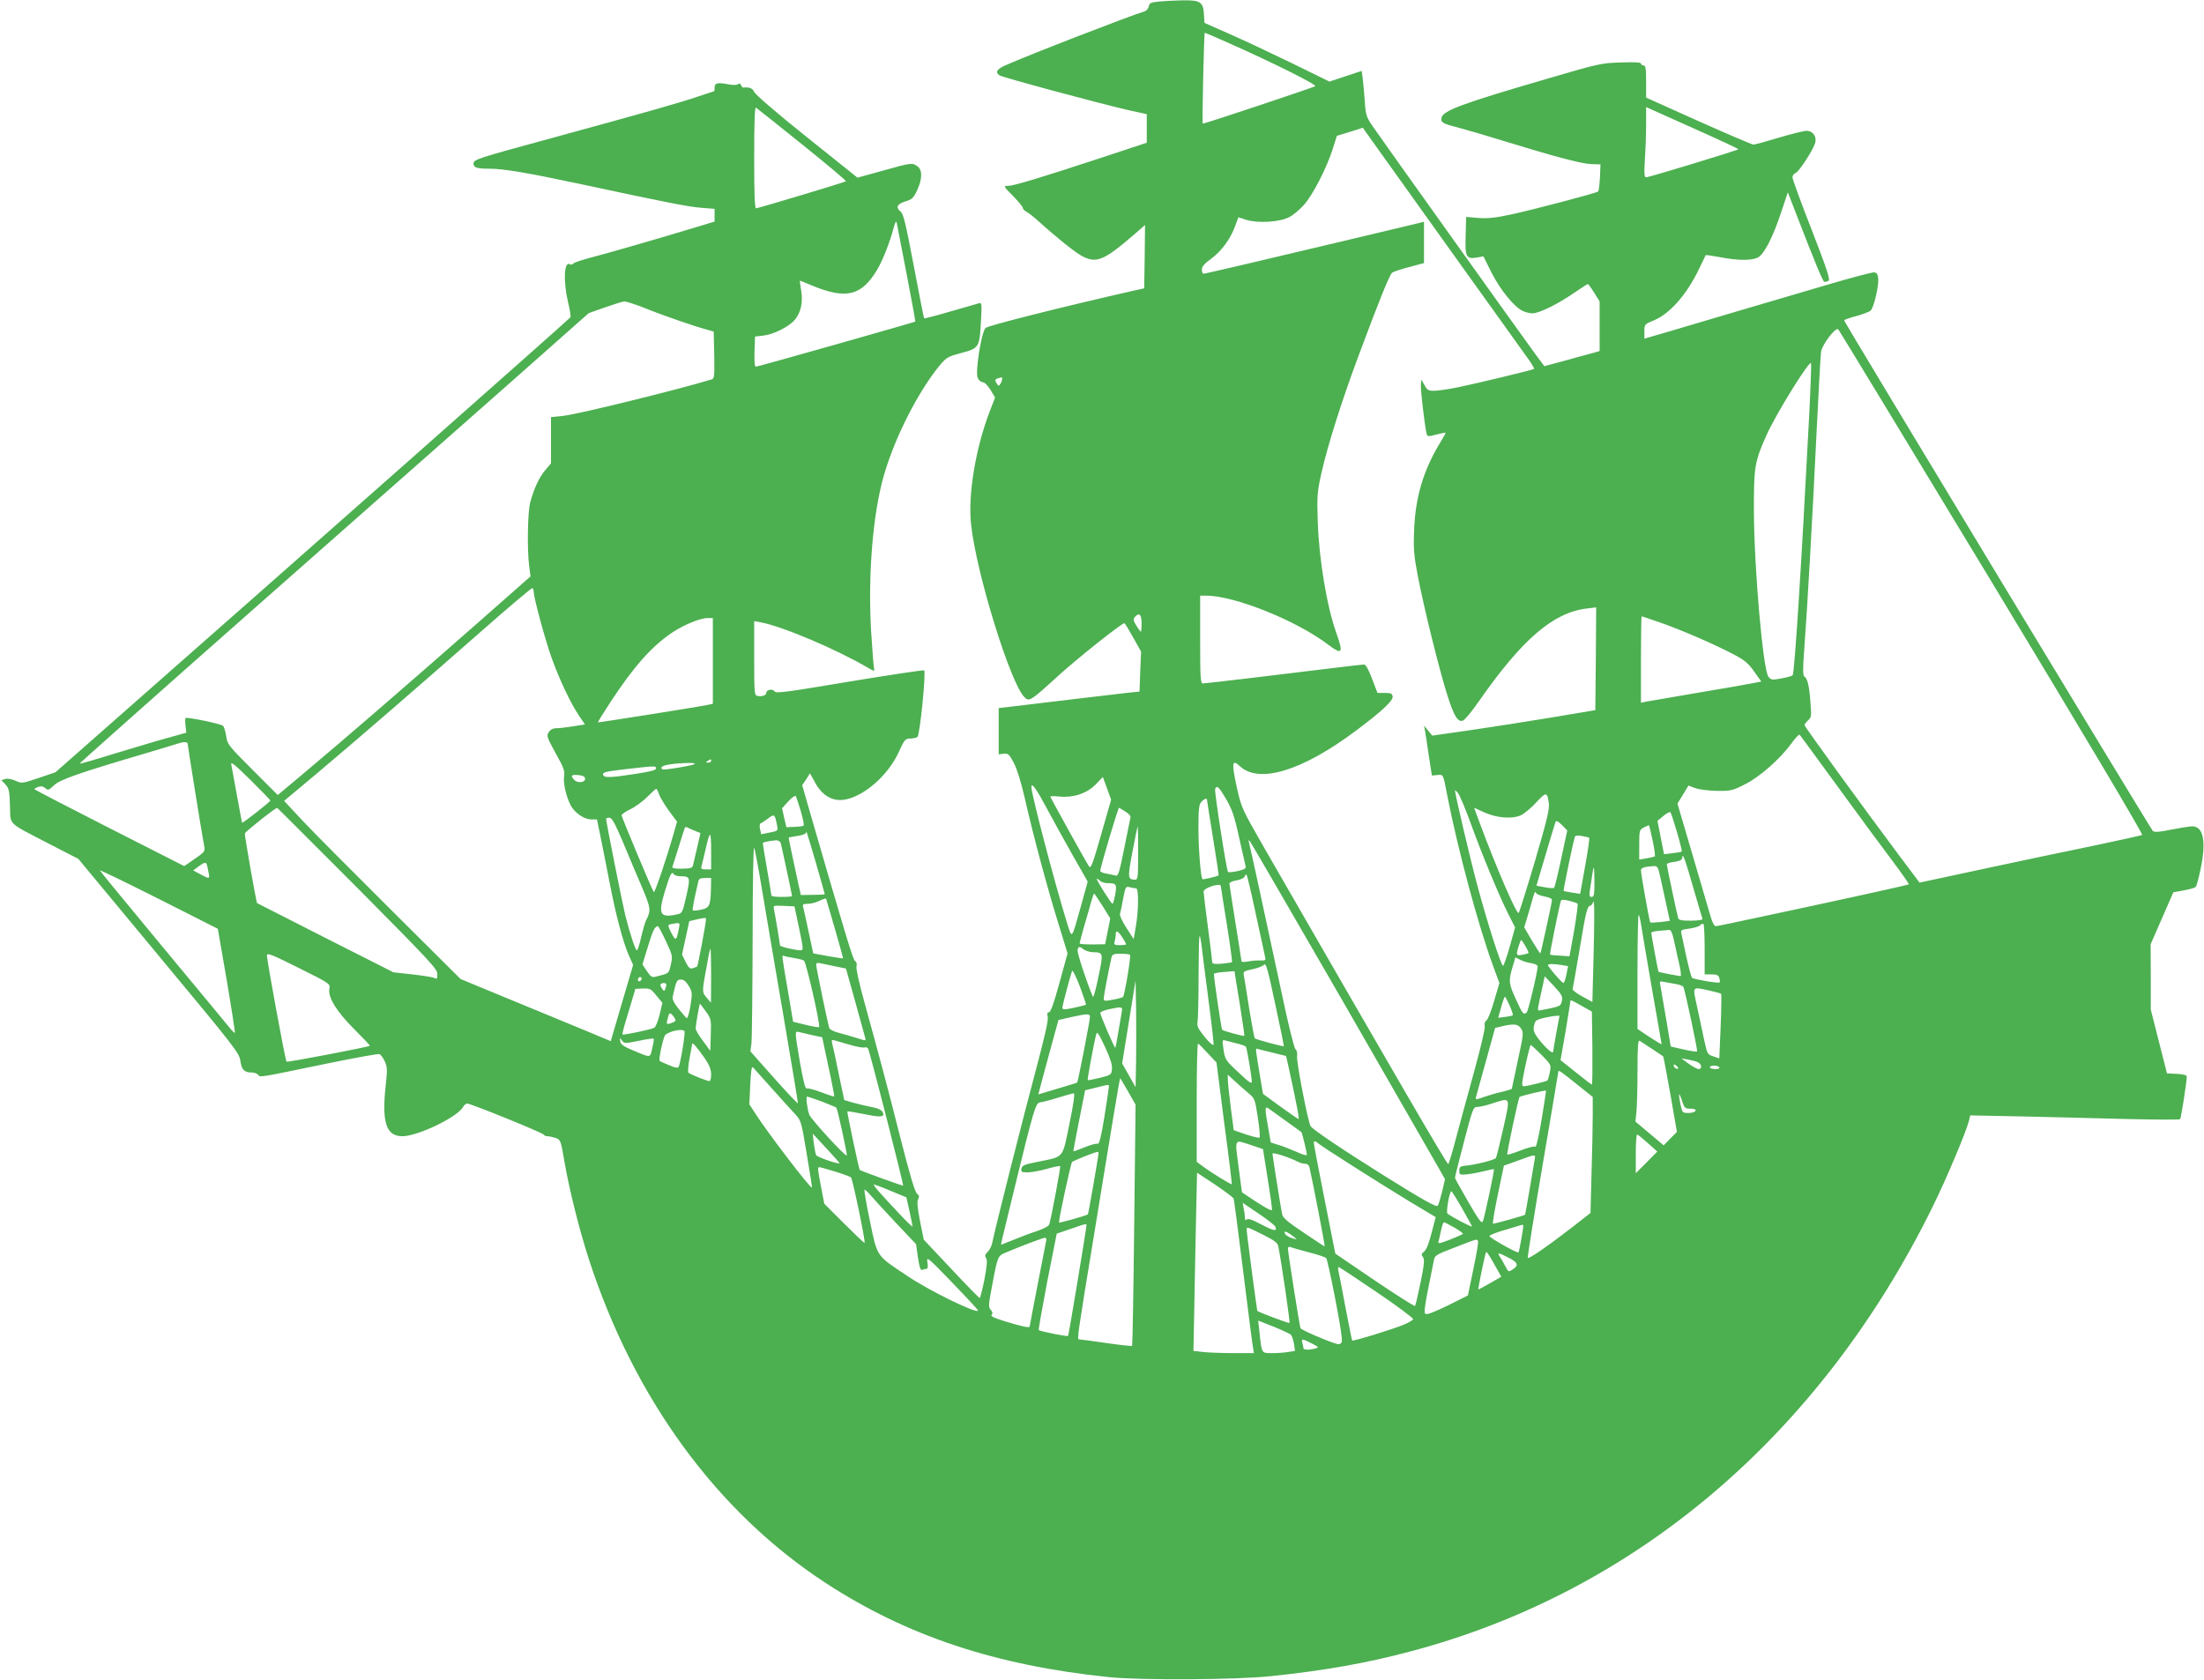
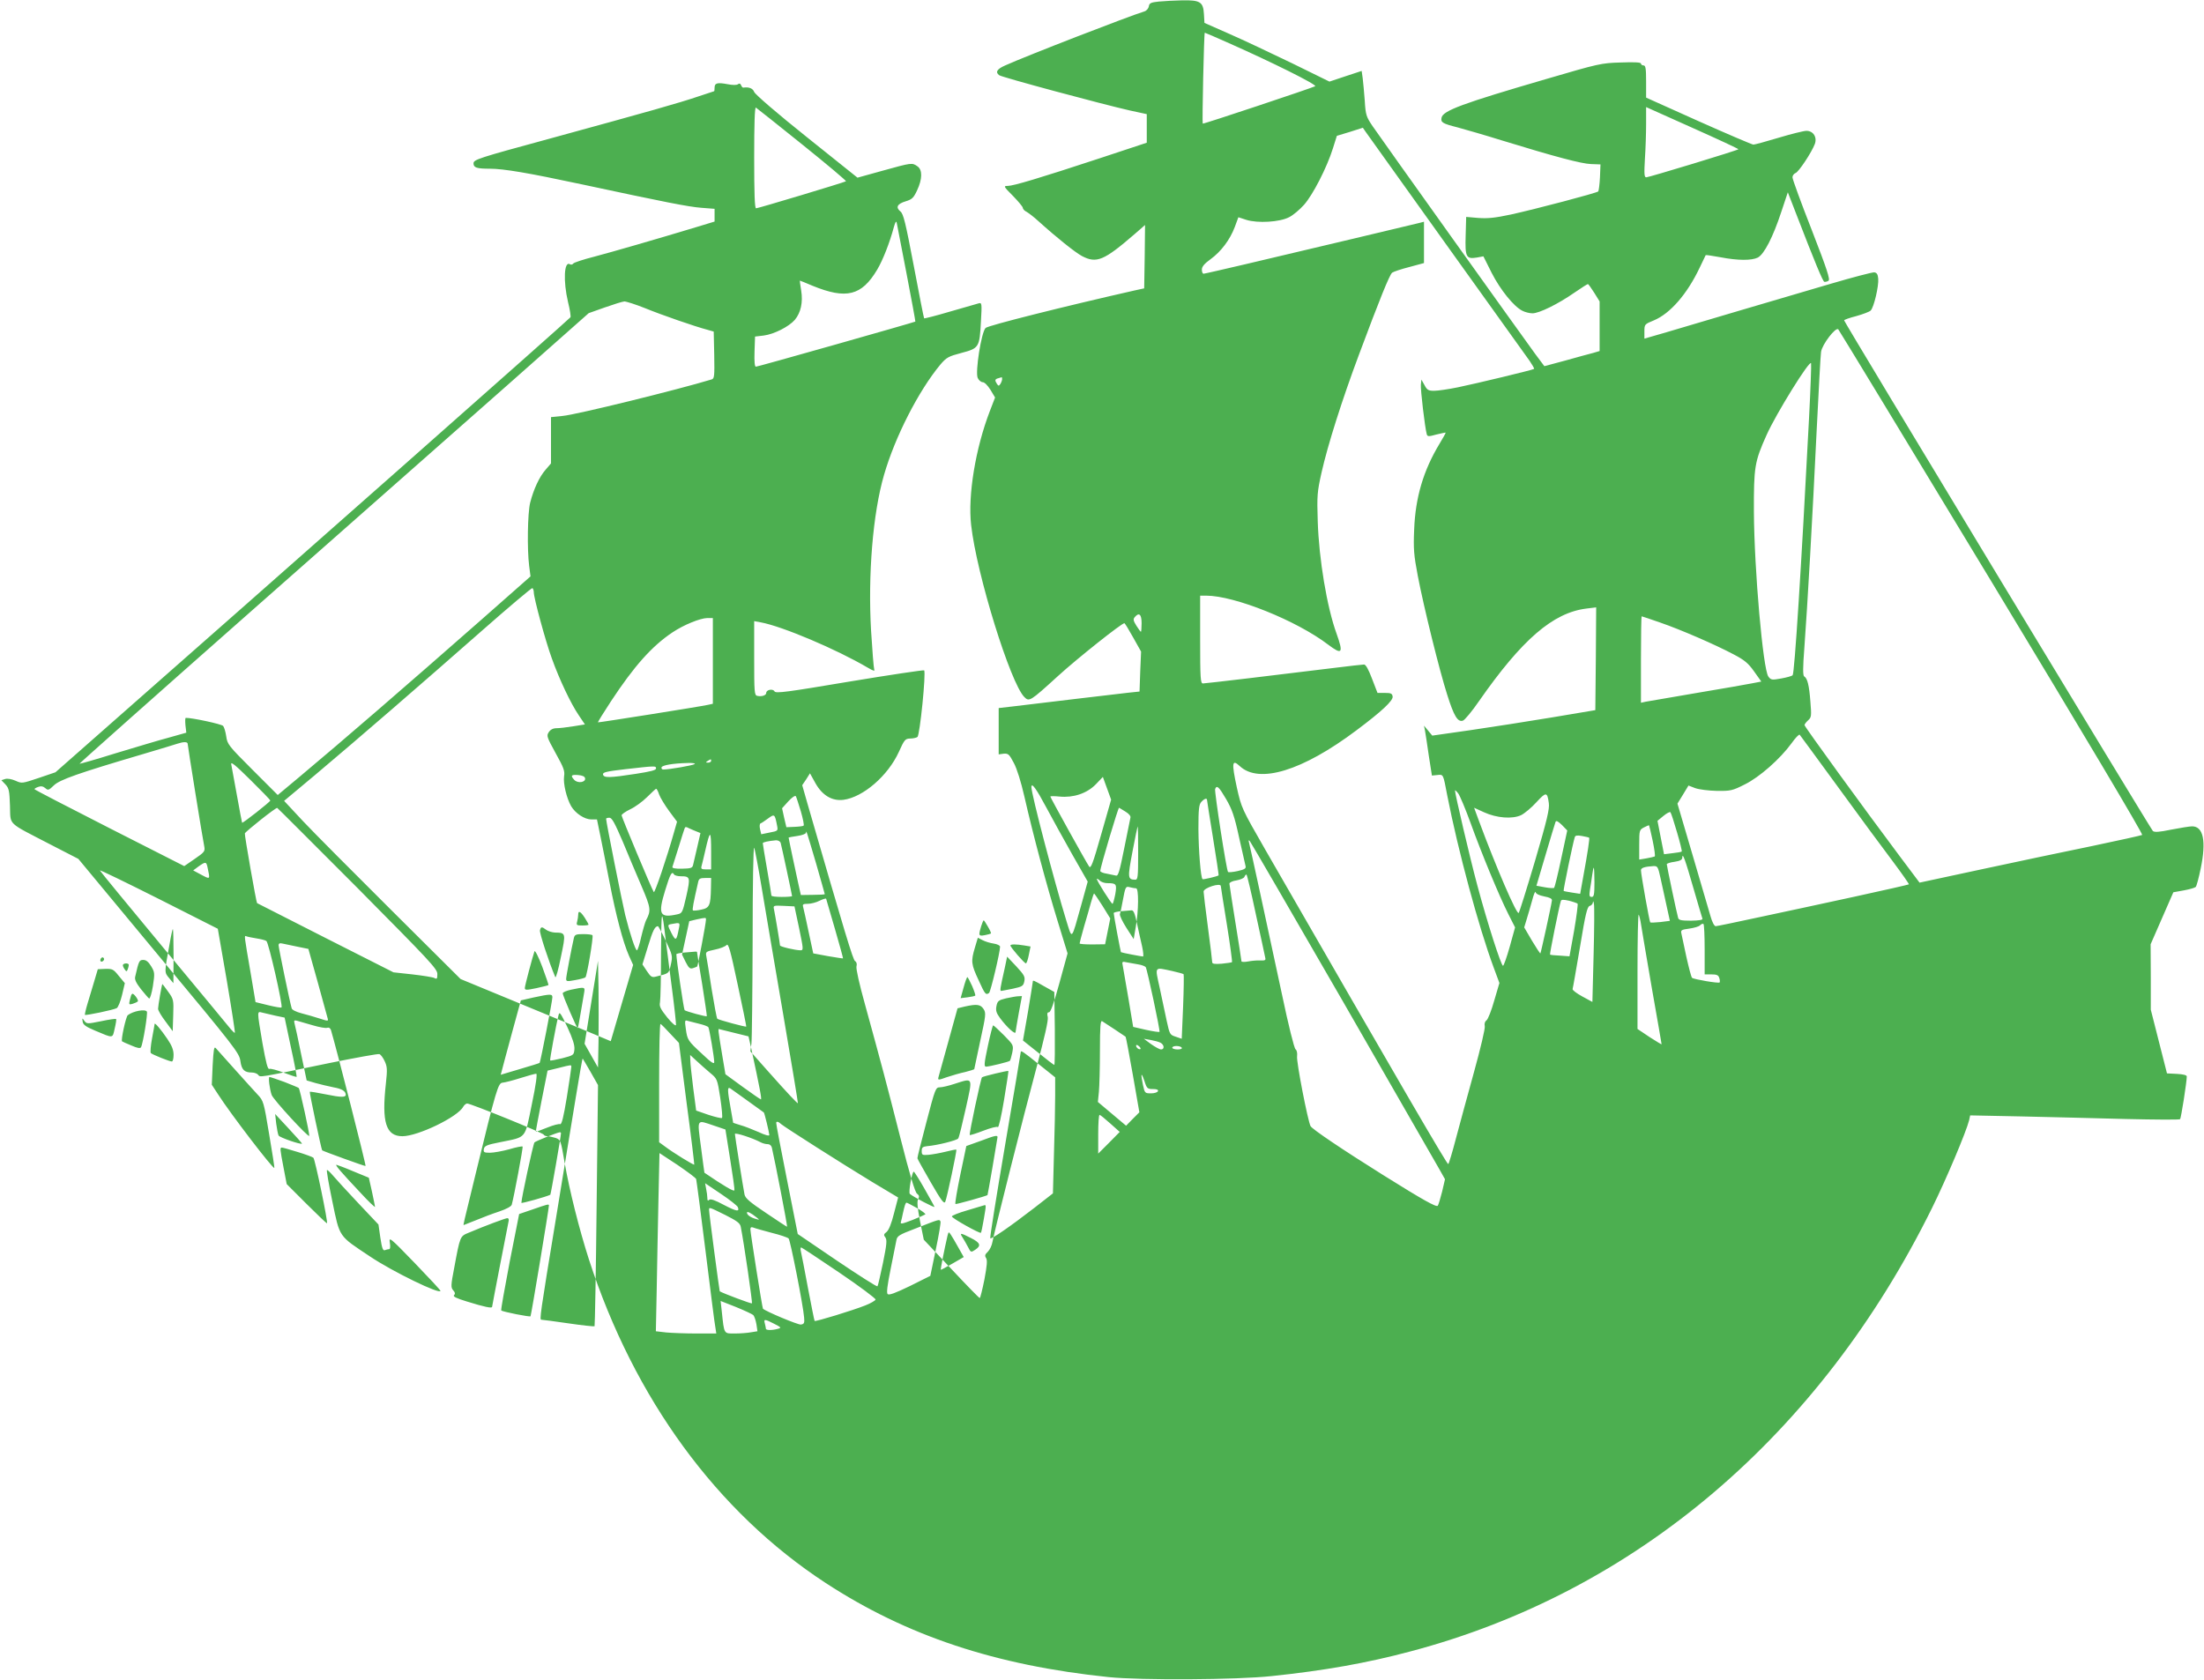
<svg xmlns="http://www.w3.org/2000/svg" version="1.0" width="1280pt" height="976pt" viewBox="0 0 1280 976" preserveAspectRatio="xMidYMid meet">
  <g transform="translate(0,976) scale(0.1,-0.1)" fill="#4caf50" stroke="none">
-     <path d="M6730 9751 c-47 -5 -55 -9 -58 -28 -2 -12 -13 -25 -25 -29 -89 -27 -685 -258 -809 -314 -48 -21 -59 -39 -35 -57 13 -11 600 -169 760 -205 l97 -21 0 -83 0 -83 -272 -90 c-352 -116 -503 -161 -536 -161 -25 0 -24 -3 31 -58 31 -32 57 -63 57 -69 0 -7 10 -18 23 -24 12 -7 42 -30 67 -53 105 -95 214 -182 253 -203 85 -45 128 -27 305 126 l62 54 -2 -184 -3 -184 -55 -12 c-402 -91 -853 -204 -866 -218 -25 -25 -61 -256 -46 -290 6 -14 20 -25 29 -25 11 0 29 -19 45 -44 l27 -45 -30 -78 c-83 -215 -129 -490 -109 -663 32 -286 228 -918 309 -999 28 -28 33 -26 193 120 115 105 372 309 388 309 3 0 26 -38 51 -83 l46 -82 -5 -116 -4 -116 -67 -7 c-36 -4 -174 -20 -306 -36 -132 -16 -286 -34 -342 -41 l-103 -12 0 -134 0 -135 29 4 c27 2 32 -3 59 -54 18 -33 42 -111 61 -194 52 -228 129 -515 192 -720 l59 -192 -47 -171 c-32 -117 -51 -171 -61 -171 -10 0 -12 -8 -7 -28 4 -19 -18 -114 -65 -292 -76 -282 -244 -949 -256 -1013 -3 -21 -16 -47 -27 -58 -17 -16 -19 -23 -10 -37 8 -13 5 -44 -10 -125 -12 -59 -24 -107 -27 -107 -4 0 -78 76 -166 170 l-159 169 -22 108 c-15 79 -18 113 -11 127 8 15 7 22 -6 32 -12 8 -43 112 -97 325 -81 319 -109 424 -205 773 -33 118 -53 208 -50 222 4 14 1 26 -8 31 -12 7 -57 156 -278 920 l-29 102 23 34 22 35 31 -56 c40 -72 97 -106 163 -98 115 15 259 140 322 278 32 71 37 77 65 78 17 0 36 4 43 9 14 8 51 375 39 387 -3 3 -198 -26 -433 -65 -363 -61 -429 -70 -436 -57 -9 17 -48 10 -48 -9 0 -14 -26 -23 -52 -17 -17 3 -18 22 -18 219 l0 215 38 -7 c125 -23 439 -156 621 -263 34 -20 43 -22 38 -10 -3 9 -11 109 -18 222 -19 326 10 684 75 907 64 222 201 489 327 641 36 42 47 48 123 68 102 27 105 32 113 184 6 104 5 109 -13 104 -10 -3 -85 -24 -167 -48 -81 -24 -148 -41 -150 -39 -2 2 -29 139 -60 304 -48 252 -60 303 -78 317 -29 24 -18 44 32 59 36 11 45 20 65 63 31 66 32 120 2 140 -31 22 -34 21 -200 -25 l-148 -41 -296 237 c-169 135 -299 247 -304 261 -8 21 -31 30 -63 25 -4 -1 -10 6 -13 14 -4 10 -10 12 -18 6 -7 -6 -30 -6 -61 0 -59 11 -75 7 -75 -21 0 -11 -1 -20 -3 -20 -1 0 -42 -14 -91 -30 -115 -39 -278 -85 -866 -246 -412 -112 -440 -121 -440 -143 0 -25 19 -31 95 -31 79 0 222 -24 530 -90 490 -105 622 -131 698 -137 l77 -6 0 -37 0 -37 -102 -31 c-238 -72 -491 -145 -597 -173 -63 -16 -118 -34 -122 -40 -4 -6 -12 -8 -19 -4 -34 21 -40 -97 -11 -220 11 -44 17 -83 14 -88 -5 -9 -1652 -1465 -2815 -2488 l-176 -155 -97 -33 c-96 -32 -98 -33 -135 -16 -23 10 -47 14 -60 10 l-22 -7 24 -25 c20 -22 23 -36 26 -124 4 -116 -20 -92 232 -223 l165 -85 467 -563 c444 -534 468 -565 474 -611 7 -51 23 -67 67 -67 14 0 30 -6 36 -13 13 -16 -6 -19 414 68 153 31 284 55 291 52 7 -3 21 -21 30 -41 15 -32 16 -48 7 -131 -25 -223 0 -305 96 -305 90 0 322 112 353 171 6 10 16 19 23 19 21 0 442 -171 445 -181 2 -5 12 -9 21 -9 10 0 31 -5 48 -10 29 -11 30 -13 52 -143 28 -161 85 -388 141 -562 263 -810 744 -1468 1375 -1880 470 -307 987 -479 1645 -547 186 -19 743 -16 945 6 307 32 554 76 805 143 1308 345 2379 1256 3031 2577 81 164 198 441 215 509 l6 28 297 -6 c163 -4 436 -10 606 -15 171 -4 313 -5 316 -1 6 5 39 218 39 248 0 8 -21 13 -57 15 l-58 3 -47 185 -47 185 0 190 -1 190 66 151 66 151 61 11 c33 6 64 15 69 20 5 5 18 54 29 108 33 159 15 244 -50 244 -14 0 -69 -9 -121 -19 -72 -15 -98 -16 -107 -8 -15 16 -1793 2956 -1793 2966 0 4 32 15 71 25 39 11 76 25 83 32 19 18 48 144 44 185 -2 25 -8 35 -23 37 -11 1 -126 -29 -255 -67 -129 -38 -368 -108 -530 -156 -162 -48 -352 -104 -422 -125 l-128 -37 0 41 c0 42 1 43 55 65 94 39 193 152 266 306 19 39 34 71 35 73 1 2 39 -4 84 -12 103 -20 183 -20 219 -2 37 20 88 119 136 265 l38 114 50 -129 c108 -280 153 -388 162 -391 6 -1 16 1 24 6 11 7 -7 63 -97 295 -62 158 -112 295 -112 306 0 10 8 21 18 25 18 6 93 119 112 169 14 39 -9 76 -49 76 -15 0 -88 -18 -161 -40 -73 -22 -139 -40 -147 -40 -7 0 -150 61 -318 136 l-305 137 0 93 c0 77 -3 94 -15 94 -8 0 -15 5 -15 11 0 7 -39 9 -117 6 -114 -3 -129 -7 -433 -96 -487 -142 -601 -184 -608 -225 -6 -27 6 -34 93 -56 44 -12 159 -45 255 -75 313 -96 464 -136 520 -138 l55 -2 -3 -75 c-2 -41 -7 -78 -10 -82 -9 -9 -361 -102 -507 -134 -94 -20 -135 -24 -190 -20 l-70 6 -3 -108 c-4 -126 3 -138 65 -128 l38 7 48 -96 c50 -98 128 -195 178 -220 15 -8 42 -15 59 -15 39 0 149 54 245 121 39 27 74 49 77 49 3 0 19 -23 37 -51 l31 -50 0 -144 0 -144 -37 -11 c-21 -5 -93 -25 -161 -44 l-123 -33 -53 71 c-74 101 -894 1249 -943 1321 -38 56 -42 66 -47 150 -4 50 -9 109 -12 131 l-6 42 -94 -31 -93 -31 -218 107 c-120 58 -283 135 -363 170 l-145 64 -3 51 c-4 71 -22 82 -127 80 -44 -1 -105 -4 -135 -7z m408 -242 c246 -109 514 -242 500 -250 -22 -11 -650 -221 -653 -217 -4 5 7 528 12 528 2 0 65 -27 141 -61z m-2478 -589 c143 -115 257 -211 253 -213 -14 -8 -510 -157 -522 -157 -8 0 -11 84 -11 296 0 190 3 293 10 289 5 -3 127 -100 270 -215z m5436 -27 c-6 -7 -520 -163 -535 -163 -12 0 -13 19 -8 107 4 58 7 150 7 204 l0 97 270 -121 c148 -66 268 -122 266 -124z m-1697 -553 c250 -349 468 -654 485 -677 16 -24 28 -44 25 -46 -7 -6 -336 -85 -443 -107 -54 -11 -116 -20 -137 -20 -33 0 -41 4 -56 33 l-18 32 -3 -29 c-3 -27 23 -248 34 -288 4 -14 10 -15 56 -2 29 7 53 12 54 11 1 -1 -15 -31 -36 -65 -93 -154 -140 -311 -147 -497 -5 -114 -2 -149 21 -270 35 -183 126 -551 171 -691 39 -124 61 -160 91 -150 10 3 53 54 94 114 249 357 429 513 623 537 l57 7 -2 -298 -3 -299 -250 -42 c-137 -23 -351 -56 -473 -74 l-224 -32 -24 29 -24 29 6 -30 c3 -16 13 -82 22 -145 l18 -115 31 3 c36 4 34 8 58 -118 63 -322 183 -767 270 -1001 l33 -89 -30 -102 c-16 -57 -36 -108 -45 -115 -10 -7 -13 -20 -10 -34 3 -12 -24 -127 -63 -268 -37 -135 -85 -309 -105 -386 -20 -77 -40 -143 -44 -147 -5 -6 -264 439 -1063 1827 -137 239 -138 241 -165 361 -31 144 -28 166 17 124 112 -105 364 -28 678 208 147 110 213 172 210 196 -3 18 -10 21 -46 21 l-42 0 -32 83 c-20 53 -36 82 -46 82 -8 0 -88 -9 -176 -20 -314 -39 -745 -90 -760 -90 -14 0 -16 31 -16 255 l0 255 35 0 c165 0 526 -145 709 -285 81 -61 89 -50 48 65 -56 154 -102 433 -109 650 -5 153 -3 173 22 285 36 160 119 422 217 684 120 322 178 465 193 477 8 6 53 21 100 33 l85 23 0 120 0 120 -27 -7 c-30 -8 -639 -152 -1011 -240 -128 -30 -237 -55 -242 -55 -6 0 -10 11 -10 24 0 17 14 34 50 60 61 44 113 113 141 187 l21 57 46 -15 c67 -21 194 -13 248 15 23 11 62 44 87 72 51 57 133 216 168 328 l23 73 76 23 75 24 15 -22 c8 -11 219 -307 469 -656z m-3134 -170 c29 -151 52 -276 51 -278 -5 -4 -914 -262 -926 -262 -7 0 -10 28 -8 88 l3 87 51 6 c60 8 145 51 180 91 35 42 48 102 37 170 -5 32 -9 58 -8 58 1 0 35 -13 74 -30 196 -80 285 -58 375 93 34 57 73 158 97 247 9 32 14 39 17 25 2 -11 28 -144 57 -295z m-1519 -200 c95 -39 291 -107 364 -126 l35 -10 3 -136 c2 -123 1 -137 -15 -142 -198 -60 -786 -205 -865 -212 l-68 -7 0 -135 0 -134 -31 -36 c-37 -42 -70 -114 -90 -192 -15 -61 -18 -270 -6 -366 l8 -62 -288 -254 c-446 -392 -788 -688 -1059 -915 l-121 -101 -146 146 c-139 139 -147 149 -153 194 -4 27 -12 54 -18 61 -8 11 -182 48 -217 47 -4 0 -4 -19 -2 -43 l5 -43 -103 -29 c-57 -15 -196 -57 -309 -91 -112 -35 -206 -62 -208 -60 -1 2 451 404 1005 893 554 489 1220 1077 1480 1306 l472 418 93 33 c51 18 102 34 114 35 11 0 65 -17 120 -39z m7823 -1594 c531 -878 878 -1462 872 -1466 -6 -3 -136 -32 -289 -64 -152 -31 -441 -92 -641 -135 l-363 -78 -117 156 c-203 271 -551 750 -551 759 0 5 9 17 21 28 19 17 20 25 13 109 -7 93 -17 135 -36 146 -8 5 -8 51 1 166 18 242 48 771 71 1253 12 239 23 449 26 466 6 43 85 146 100 131 6 -7 408 -669 893 -1471z m-1063 951 c-45 -867 -84 -1478 -95 -1489 -4 -5 -33 -13 -66 -19 -55 -10 -60 -9 -75 11 -31 42 -82 618 -84 955 -1 264 4 293 74 449 55 123 251 439 258 416 2 -5 -3 -151 -12 -323z m-4686 231 c0 -7 -5 -20 -10 -28 -9 -13 -11 -13 -20 0 -14 21 -12 28 8 33 9 3 18 5 20 6 1 0 2 -5 2 -11z m-2720 -1238 c0 -33 68 -284 105 -385 44 -123 111 -264 157 -331 l35 -52 -68 -11 c-37 -6 -81 -11 -97 -11 -20 0 -35 -8 -45 -23 -14 -21 -11 -29 40 -122 47 -84 54 -104 49 -134 -6 -42 14 -126 41 -174 25 -42 78 -77 118 -77 l32 0 21 -102 c12 -57 35 -177 53 -268 36 -186 77 -343 112 -422 l24 -53 -65 -221 -65 -222 -131 55 c-72 30 -268 111 -436 180 l-305 126 -403 401 c-222 221 -453 453 -513 517 l-109 117 183 153 c246 207 611 523 962 832 159 140 293 253 297 251 4 -3 8 -14 8 -24z m3530 -180 c0 -27 -2 -50 -4 -50 -2 0 -14 16 -26 35 -18 29 -20 38 -10 50 25 30 40 17 40 -35z m3011 4 c119 -41 320 -128 429 -186 61 -32 83 -50 117 -98 l42 -59 -52 -10 c-29 -6 -173 -31 -322 -56 -148 -25 -282 -48 -297 -51 l-28 -6 0 251 c0 138 2 251 4 251 2 0 50 -16 107 -36z m-5501 -223 l0 -249 -27 -6 c-49 -11 -638 -104 -640 -102 -2 2 32 56 75 122 135 205 238 321 358 401 66 44 160 82 202 83 l32 0 0 -249z m6537 -736 c120 -165 262 -358 316 -429 53 -71 95 -131 93 -133 -2 -2 -147 -35 -322 -73 -176 -38 -424 -92 -553 -119 -129 -28 -240 -51 -247 -51 -8 0 -21 25 -30 58 -9 31 -56 191 -104 355 l-88 299 32 52 32 53 39 -15 c22 -8 78 -15 125 -16 80 -1 91 1 162 37 86 42 207 149 273 240 22 31 43 53 47 49 3 -4 105 -142 225 -307z m-9587 254 c0 -11 87 -553 97 -600 4 -24 -2 -31 -56 -68 l-61 -42 -435 221 c-239 122 -435 223 -435 226 0 3 10 9 22 13 16 6 28 4 41 -7 16 -14 20 -13 50 16 34 33 142 71 522 183 94 28 181 54 195 59 36 12 60 12 60 -1z m3040 -99 c0 -5 -8 -10 -17 -10 -15 0 -16 2 -3 10 19 12 20 12 20 0z m-2560 -230 c-1 -8 -160 -133 -164 -129 -1 2 -15 74 -30 159 -16 85 -30 166 -33 180 -4 19 23 -3 111 -90 64 -63 116 -117 116 -120z m2465 212 c-9 -8 -149 -32 -183 -32 -8 0 -12 6 -10 13 5 12 65 23 153 25 27 1 45 -2 40 -6z m-225 -26 c0 -10 -33 -18 -117 -31 -155 -24 -186 -24 -191 -4 -2 13 18 18 130 31 176 20 178 20 178 4z m-412 -57 c4 -24 -43 -31 -63 -9 -23 25 -18 31 22 28 25 -2 39 -8 41 -19z m2997 -327 c-49 -172 -60 -200 -70 -185 -18 26 -225 400 -225 406 0 3 24 3 53 0 81 -8 159 18 211 71 l41 43 24 -66 24 -66 -58 -203z m-317 155 c33 -62 100 -183 149 -270 l90 -158 -37 -134 c-60 -214 -52 -205 -88 -90 -68 221 -202 731 -202 773 0 30 29 -10 88 -121z m1043 51 c34 -59 48 -97 75 -222 19 -83 36 -159 38 -168 3 -13 -7 -19 -47 -28 -27 -6 -52 -8 -55 -5 -9 8 -80 469 -75 482 10 24 22 13 64 -59z m-3293 27 c7 -19 33 -62 58 -96 l46 -62 -16 -56 c-44 -156 -114 -362 -119 -353 -14 22 -187 436 -187 446 0 6 23 22 50 35 28 13 72 45 98 71 26 26 49 47 52 48 4 1 12 -14 18 -33z m4712 -164 c65 -180 166 -424 219 -529 l40 -79 -31 -112 c-17 -61 -35 -111 -39 -111 -11 0 -91 249 -150 470 -43 160 -129 529 -129 548 0 4 9 -4 19 -17 10 -14 42 -90 71 -170z m455 114 c5 -32 -10 -97 -80 -335 -48 -162 -91 -299 -95 -303 -11 -13 -131 265 -231 535 l-28 76 57 -26 c74 -34 165 -41 216 -17 20 10 60 43 89 75 56 61 63 61 72 -5z m-4344 -48 c12 -42 20 -80 16 -83 -3 -3 -27 -6 -53 -7 l-47 -2 -13 55 -12 55 36 40 c21 23 40 36 44 30 3 -5 16 -45 29 -88z m2359 66 c0 -5 16 -104 35 -222 19 -118 34 -215 32 -216 -11 -7 -90 -25 -93 -22 -11 10 -23 166 -24 291 0 116 3 143 17 158 17 19 33 24 33 11z m-4932 -513 c420 -424 462 -468 462 -498 0 -28 -3 -31 -17 -23 -10 5 -67 14 -128 21 l-110 12 -395 200 c-217 110 -396 201 -397 202 -5 4 -74 398 -71 405 5 12 181 152 188 148 3 -1 213 -212 468 -467z m4459 445 c20 -12 31 -26 28 -35 -2 -8 -18 -88 -36 -178 -27 -135 -35 -162 -48 -158 -9 2 -33 7 -53 11 -21 3 -38 10 -38 16 0 21 104 369 109 367 3 -2 21 -12 38 -23z m3202 -118 c18 -60 30 -111 28 -113 -2 -3 -27 -7 -54 -10 l-49 -6 -19 97 -19 97 34 28 c19 16 38 26 41 22 4 -4 21 -56 38 -115z m-5226 37 c6 -30 5 -31 -43 -40 l-49 -10 -7 30 c-4 17 -2 32 3 33 6 2 25 15 44 29 37 27 39 26 52 -42z m-897 -91 c31 -76 81 -193 110 -261 54 -126 56 -141 26 -198 -5 -10 -18 -54 -28 -96 -9 -43 -21 -78 -25 -78 -9 0 -41 97 -68 205 -17 70 -111 541 -111 559 0 3 8 6 19 6 15 0 31 -30 77 -137z m5451 -100 c-19 -91 -38 -167 -41 -170 -3 -3 -28 -2 -54 3 l-49 9 53 179 c29 98 55 185 58 192 4 9 14 4 37 -18 l31 -32 -35 -163z m531 104 c10 -48 16 -90 12 -92 -4 -2 -26 -7 -48 -11 l-42 -7 0 86 c0 84 1 87 28 101 15 8 28 13 29 12 1 -1 11 -41 21 -89z m-5555 54 l25 -10 -19 -83 c-11 -46 -21 -92 -24 -103 -4 -17 -13 -20 -64 -21 -39 -1 -58 3 -56 10 2 6 18 56 35 111 17 55 33 106 36 113 3 10 9 10 23 2 11 -5 31 -14 44 -19z m2567 -126 c0 -141 -2 -155 -17 -155 -44 1 -45 10 -16 163 15 81 29 147 31 147 1 0 2 -70 2 -155z m-1870 -62 c27 -95 50 -175 50 -177 0 -2 -31 -4 -69 -4 l-70 -1 -16 72 c-15 68 -55 256 -55 262 0 1 23 5 50 9 28 4 50 12 51 19 1 17 2 13 59 -180z m-610 67 l0 -100 -31 0 c-24 0 -29 3 -25 18 3 9 12 49 21 87 29 128 35 128 35 -5z m5099 84 c4 -4 -8 -84 -36 -237 l-16 -89 -46 7 c-25 4 -48 8 -50 10 -3 3 54 280 65 313 3 9 14 11 41 6 21 -4 40 -8 42 -10z m-4695 -31 c6 -21 66 -302 66 -308 0 -3 -27 -5 -60 -5 -33 0 -60 3 -60 8 0 4 -11 72 -25 152 -14 80 -25 148 -25 152 0 6 32 13 77 17 13 0 24 -6 27 -16z m3264 -918 c291 -506 544 -946 562 -978 l32 -57 -17 -73 c-10 -39 -21 -76 -25 -81 -9 -9 -83 32 -315 177 -238 149 -415 268 -424 286 -16 31 -83 375 -78 405 2 19 -1 35 -9 41 -8 6 -42 143 -78 315 -88 411 -185 860 -192 885 -4 13 -3 17 4 10 5 -5 248 -424 540 -930z m-3373 650 c20 -121 76 -449 124 -730 48 -280 86 -511 85 -513 -2 -4 -57 54 -184 197 l-92 104 6 45 c3 24 6 295 7 601 0 320 4 548 9 536 5 -11 25 -119 45 -240z m5410 5 c26 -91 50 -170 52 -176 3 -8 -19 -11 -66 -12 -57 0 -71 3 -75 16 -7 22 -66 303 -66 312 0 4 20 11 45 14 33 5 45 12 45 24 1 34 17 -11 65 -178z m-8630 123 c16 -75 18 -73 -42 -41 l-41 22 31 23 c41 29 45 28 52 -4z m8439 -65 c9 -40 25 -112 35 -160 l19 -87 -55 -7 c-29 -3 -56 -4 -59 -2 -5 5 -54 280 -54 303 0 14 22 21 72 24 25 1 27 -3 42 -71z m-384 -23 c0 -72 -3 -85 -16 -85 -14 0 -15 7 -10 43 4 23 10 61 13 85 3 23 7 42 9 42 2 0 4 -38 4 -85z m-7943 -570 c28 -165 49 -302 47 -304 -2 -2 -12 7 -23 20 -10 13 -186 225 -390 471 -204 246 -371 449 -371 452 0 4 154 -71 343 -166 l342 -173 52 -300z m2598 615 c3 -5 21 -10 38 -10 56 0 57 -6 33 -115 -22 -96 -24 -100 -52 -106 -103 -23 -114 -1 -71 139 30 98 39 114 52 92z m3379 -233 c28 -127 52 -240 54 -250 4 -15 -1 -17 -29 -16 -19 1 -51 -2 -71 -6 -21 -4 -38 -3 -38 1 0 5 -16 106 -35 224 -19 118 -35 221 -35 227 0 7 18 16 41 19 22 4 43 13 46 20 3 8 8 14 12 14 3 0 28 -105 55 -233z m-3165 156 c-2 -103 -8 -117 -57 -127 -23 -5 -45 -7 -48 -4 -4 5 3 44 31 166 4 18 12 22 40 22 l35 0 -1 -57z m2301 27 c54 0 57 -5 47 -65 -6 -30 -13 -55 -16 -55 -7 0 -91 133 -91 144 0 4 7 0 16 -8 8 -9 28 -16 44 -16z m660 -17 c0 -5 16 -104 35 -222 19 -118 32 -217 30 -220 -3 -2 -30 -6 -60 -9 -42 -3 -55 -1 -55 9 0 8 -11 100 -25 204 -14 105 -25 197 -25 206 0 22 100 53 100 32z m-492 -13 c16 0 15 -130 -2 -225 l-12 -70 -42 65 c-23 36 -40 72 -38 80 3 8 10 42 16 75 16 86 17 88 43 81 12 -3 28 -6 35 -6z m2370 -47 c32 -6 46 -13 45 -23 -3 -27 -64 -305 -67 -308 -2 -1 -24 32 -49 74 l-45 77 14 46 c8 25 22 75 32 110 9 35 18 57 20 49 2 -10 20 -19 50 -25z m-2565 -55 l45 -73 -15 -75 -15 -75 -74 -1 c-41 0 -74 2 -74 6 0 3 11 46 25 95 15 50 33 114 41 143 8 28 16 52 18 52 2 0 24 -33 49 -72z m-1554 -134 c27 -93 48 -170 47 -171 -1 -1 -40 5 -87 13 l-86 16 -27 126 c-15 70 -29 135 -32 145 -4 14 1 17 28 17 18 0 49 8 68 18 19 9 36 15 38 11 1 -3 24 -81 51 -175z m4313 147 c3 -3 -6 -73 -20 -156 l-27 -150 -55 4 c-30 1 -56 4 -58 6 -3 3 53 281 63 312 3 8 15 8 47 1 24 -6 46 -14 50 -17z m93 -299 l-7 -272 -59 32 c-33 18 -58 37 -56 43 2 5 21 115 43 244 32 195 42 235 57 239 9 2 18 12 18 21 1 9 4 5 6 -9 3 -14 2 -148 -2 -298z m-4614 156 c25 -121 26 -128 8 -128 -30 0 -119 21 -119 28 0 10 -29 182 -35 210 -5 22 -4 23 57 20 l62 -3 27 -127z m4890 19 c4 -28 33 -195 63 -371 31 -175 56 -320 56 -322 0 -2 -31 17 -70 42 l-70 47 0 335 c0 184 3 332 7 329 3 -4 10 -31 14 -60z m-5431 31 c0 -20 -47 -269 -51 -272 -2 -2 -13 -6 -25 -10 -17 -5 -24 1 -42 36 l-21 43 21 97 21 97 41 10 c57 12 56 12 56 -1z m-157 -50 c-14 -73 -18 -76 -42 -31 -26 52 -26 51 2 56 46 9 47 8 40 -25z m5957 -124 l0 -144 39 0 c31 0 41 -4 46 -21 4 -11 4 -23 2 -26 -7 -6 -149 18 -160 27 -5 4 -19 59 -33 121 -13 63 -26 124 -29 136 -5 20 0 23 46 29 28 4 56 12 62 19 7 7 15 11 20 8 4 -2 7 -69 7 -149z m-6033 50 c39 -83 40 -88 29 -137 -12 -53 -9 -51 -87 -70 -23 -6 -30 -1 -52 32 l-26 39 32 104 c28 93 40 117 58 118 3 0 24 -39 46 -86z m3122 -114 c6 -47 22 -173 36 -280 14 -107 24 -201 23 -208 -2 -8 -24 11 -51 44 -39 49 -47 64 -42 88 3 16 6 146 6 290 2 263 4 269 28 66z m2736 103 c9 -43 23 -104 30 -135 7 -32 9 -58 5 -58 -9 0 -124 22 -128 25 -2 2 -42 214 -42 227 0 4 19 9 43 11 23 2 50 4 59 5 13 2 20 -15 33 -75z m-3207 32 c12 -19 22 -37 22 -40 0 -3 -16 -5 -36 -5 -33 0 -36 2 -30 23 3 12 6 30 6 40 0 26 13 20 38 -18z m2341 -51 c12 -20 20 -38 18 -40 -2 -2 -18 -7 -35 -10 -24 -5 -32 -3 -32 8 0 16 20 78 25 78 2 0 13 -16 24 -36z m-2565 -19 c11 -8 34 -15 50 -16 65 -1 65 -1 35 -144 -14 -71 -29 -123 -32 -115 -37 87 -93 258 -89 272 5 22 11 22 36 3z m-2164 -152 l-1 -158 -25 30 c-28 33 -28 31 3 198 8 48 17 87 19 87 2 0 4 -71 4 -157z m-2217 -75 c-10 -50 41 -133 144 -236 52 -52 93 -95 91 -97 -10 -7 -479 -97 -484 -92 -7 6 -114 589 -114 618 0 16 32 3 184 -73 181 -90 185 -93 179 -120z m4650 195 c6 -10 -32 -236 -41 -244 -4 -4 -31 -11 -59 -16 -48 -9 -53 -8 -53 7 0 15 30 172 45 238 5 19 12 22 55 22 27 0 51 -3 53 -7z m-1951 -18 c25 -4 50 -10 57 -15 13 -7 97 -377 88 -386 -2 -3 -37 3 -78 13 l-73 18 -26 155 c-42 245 -41 232 -26 227 7 -3 34 -8 58 -12z m4281 -30 c20 -3 37 -11 37 -18 0 -32 -55 -263 -64 -269 -19 -13 -23 -9 -61 75 -43 92 -45 109 -21 189 l17 57 27 -14 c15 -8 44 -17 65 -20z m-4044 -18 l64 -13 53 -189 c29 -105 55 -199 58 -211 6 -21 6 -21 -47 -4 -28 9 -76 23 -104 30 -31 8 -55 20 -57 29 -11 36 -76 352 -76 366 0 11 7 14 23 10 12 -3 51 -11 86 -18z m2607 -464 c-4 -4 -161 39 -168 45 -4 4 -18 81 -33 172 -14 91 -28 177 -31 192 -5 25 -2 27 50 38 30 6 60 18 67 26 11 13 22 -25 65 -228 29 -133 51 -244 50 -245z m1615 471 l36 -6 -10 -49 c-5 -27 -13 -49 -17 -49 -9 0 -90 94 -90 104 0 8 34 8 81 0z m-2764 -230 c-2 -2 -33 -10 -70 -18 -58 -12 -67 -12 -67 1 0 13 44 178 56 213 3 8 23 -31 45 -89 21 -57 38 -106 36 -107z m863 192 c0 -3 13 -87 30 -187 16 -101 28 -184 27 -186 -4 -4 -121 28 -129 35 -5 5 -48 296 -48 325 0 3 21 8 48 10 26 2 53 4 60 5 6 1 12 0 12 -2z m-3445 -47 c-10 -15 -25 -10 -19 6 4 8 10 12 15 9 5 -3 7 -10 4 -15z m5346 -123 c-6 -28 -12 -31 -66 -43 -33 -7 -64 -12 -68 -13 -9 0 -7 12 20 132 l14 67 53 -56 c46 -50 52 -60 47 -87z m-5071 87 c21 -35 21 -41 10 -115 -7 -43 -17 -75 -22 -72 -5 3 -26 28 -48 55 -27 35 -37 55 -33 71 21 93 24 98 47 98 17 0 30 -11 46 -37z m2598 -436 l-3 -152 -39 69 -39 69 39 241 39 241 3 -158 c1 -87 1 -227 0 -310z m3135 447 c20 -3 40 -11 43 -16 9 -15 85 -371 80 -376 -3 -2 -38 3 -79 12 l-74 17 -27 162 c-15 89 -30 175 -33 191 -6 27 -4 28 23 22 16 -3 46 -8 67 -12z m-5863 -3 c0 -5 -3 -17 -6 -25 -6 -15 -8 -15 -19 1 -7 10 -11 21 -9 25 7 11 34 10 34 -1z m-58 -64 l35 -42 -16 -68 c-9 -38 -23 -72 -31 -77 -18 -10 -180 -44 -185 -39 -1 2 5 31 15 64 10 33 28 92 39 130 l21 71 44 2 c41 1 47 -2 78 -41z m6116 29 c35 -8 65 -16 68 -19 2 -2 1 -88 -3 -189 l-8 -186 -35 12 c-34 11 -35 14 -52 91 -9 44 -28 131 -41 193 -28 128 -33 120 71 98z m-1160 -88 c12 -28 20 -53 18 -55 -2 -3 -22 -7 -44 -10 l-41 -5 17 61 c9 33 19 61 22 61 3 0 15 -24 28 -52z m418 -1 l59 -33 3 -212 c1 -117 0 -212 -3 -212 -3 0 -45 32 -93 71 l-89 71 29 166 c15 92 28 170 28 175 0 11 3 10 66 -26z m-5087 -32 c31 -43 32 -47 29 -136 l-3 -93 -42 57 c-24 31 -43 64 -43 73 0 17 22 144 25 144 1 0 16 -20 34 -45z m2416 -2 c-3 -16 -12 -68 -20 -117 -8 -49 -16 -91 -18 -92 -4 -4 -87 189 -87 202 0 6 21 15 48 21 79 17 82 16 77 -14z m-2593 -54 c-4 -4 -17 -10 -30 -14 -21 -6 -22 -4 -16 22 10 43 14 45 34 21 10 -13 16 -26 12 -29z m2408 24 c0 -22 -69 -375 -74 -381 -2 -2 -54 -18 -115 -36 l-111 -33 7 26 c3 14 30 112 58 216 l52 190 74 17 c98 21 109 21 109 1z m2709 -90 c-10 -54 -18 -104 -19 -112 0 -18 -50 27 -90 81 -22 30 -26 44 -21 70 6 30 12 34 56 45 28 6 60 12 71 12 l21 1 -18 -97z m-205 22 c15 -23 14 -34 -19 -185 -19 -89 -35 -163 -35 -165 0 -1 -24 -9 -52 -16 -29 -6 -77 -20 -107 -30 -50 -18 -53 -18 -49 -1 3 9 29 103 58 209 l53 192 41 10 c71 16 92 13 110 -14z m-4859 -15 c6 -10 -22 -185 -34 -207 -4 -8 -20 -6 -56 10 -27 11 -52 22 -54 24 -8 6 22 143 33 152 31 24 101 37 111 21z m747 -24 l53 -11 36 -170 c21 -94 35 -172 34 -174 -2 -2 -36 9 -75 24 -39 15 -76 25 -84 22 -9 -4 -19 34 -40 151 -32 191 -32 184 -1 176 13 -3 48 -11 77 -18z m1736 -195 c-3 -34 -5 -35 -70 -52 -37 -9 -69 -15 -71 -13 -3 3 34 206 49 264 5 22 12 12 51 -70 31 -67 43 -105 41 -129z m-2749 163 c46 10 85 15 87 13 3 -2 -1 -27 -8 -56 -13 -58 -6 -57 -113 -12 -55 23 -71 35 -73 53 -3 22 -3 22 10 4 14 -18 17 -18 97 -2z m1227 -23 c40 -12 79 -19 87 -15 9 3 17 -2 21 -13 30 -100 205 -786 201 -790 -1 -3 -247 86 -252 91 -5 5 -75 338 -72 340 2 2 45 -5 94 -15 87 -18 115 -18 115 -2 -1 21 -21 34 -71 43 -29 6 -77 17 -105 25 l-51 15 -32 152 c-17 84 -34 164 -38 177 -5 19 -3 22 13 18 10 -3 51 -15 90 -26z m2247 8 c26 -6 50 -15 53 -20 6 -10 34 -175 34 -203 0 -13 -18 -2 -67 45 -87 80 -89 84 -98 148 -7 49 -6 53 11 47 11 -3 40 -10 67 -17z m2412 -32 c33 -22 62 -42 64 -43 2 -2 21 -101 42 -221 l38 -218 -39 -39 -38 -39 -82 69 -82 69 6 59 c3 32 6 140 6 238 0 141 3 178 13 172 6 -4 39 -25 72 -47z m-5501 -56 c26 -38 36 -64 36 -92 0 -22 -4 -39 -10 -39 -13 0 -113 40 -122 49 -4 4 -1 42 7 85 8 43 15 81 15 84 0 11 37 -32 74 -87z m2921 30 l50 -53 45 -352 c26 -193 45 -353 44 -355 -3 -4 -124 70 -171 106 l-33 24 0 345 c0 190 3 344 8 342 4 -1 30 -27 57 -57z m1937 -8 c56 -57 57 -58 49 -101 -5 -23 -11 -45 -14 -48 -6 -6 -116 -33 -138 -34 -13 0 -12 16 10 120 14 66 28 120 31 120 3 0 31 -26 62 -57z m-1560 12 l77 -19 16 -70 c50 -232 62 -296 56 -296 -3 0 -51 33 -106 73 l-100 73 -16 95 c-29 176 -29 171 -16 166 7 -2 47 -12 89 -22z m2470 -56 c22 -12 24 -39 3 -39 -8 0 -34 14 -58 31 l-42 31 40 -7 c22 -4 48 -11 57 -16z m-116 -36 c-7 -7 -26 7 -26 19 0 6 6 6 15 -2 9 -7 13 -15 11 -17z m-5261 -118 c54 -60 114 -127 133 -147 34 -36 36 -42 67 -230 18 -106 32 -194 30 -196 -7 -8 -254 314 -327 428 l-36 55 5 113 c5 90 8 111 18 100 6 -7 56 -62 110 -123z m5500 125 c4 -6 -7 -10 -24 -10 -17 0 -31 5 -31 10 0 6 11 10 24 10 14 0 28 -4 31 -10z m-830 -96 l95 -76 0 -107 c0 -58 -3 -210 -7 -337 l-6 -230 -109 -85 c-145 -112 -248 -182 -255 -176 -3 3 36 246 86 540 50 294 91 537 91 541 0 13 13 4 105 -70z m-1909 -50 c41 -34 42 -35 59 -145 9 -61 14 -113 10 -117 -3 -3 -38 5 -78 18 l-72 25 -17 130 c-9 72 -17 144 -17 161 l-1 32 38 -35 c20 -19 56 -50 78 -69z m-694 5 l43 -76 -8 -698 c-4 -385 -10 -701 -12 -703 -2 -2 -71 5 -152 17 -81 12 -152 21 -157 21 -11 0 -8 27 85 590 43 267 96 585 116 708 20 122 37 221 39 219 1 -1 22 -36 46 -78z m-112 29 c0 -7 -12 -86 -26 -175 -19 -116 -30 -160 -39 -157 -7 3 -41 -6 -75 -20 -35 -14 -64 -25 -66 -23 -1 1 14 81 33 178 l35 176 62 15 c79 20 76 20 76 6z m2513 -192 c-15 -91 -31 -162 -36 -157 -5 5 -42 -5 -84 -21 -41 -16 -77 -27 -79 -25 -5 5 64 328 71 335 5 6 149 40 153 37 2 -2 -10 -77 -25 -169z m-2742 -23 c-42 -206 -29 -190 -181 -221 -82 -16 -95 -22 -98 -41 -3 -18 1 -21 35 -21 21 0 72 9 112 20 40 12 76 19 78 16 4 -4 -50 -292 -63 -338 -3 -10 -31 -25 -72 -39 -37 -12 -98 -35 -136 -51 -38 -15 -70 -28 -71 -28 -3 0 -4 -2 70 300 120 493 130 525 156 527 13 1 60 13 104 27 44 14 85 25 91 25 7 1 -1 -62 -25 -176z m3607 87 c22 0 32 -4 29 -12 -2 -7 -20 -13 -40 -13 -35 0 -37 1 -47 48 -14 68 -11 80 8 25 14 -45 18 -48 50 -48z m-5044 41 c43 -17 80 -32 83 -35 7 -7 64 -268 61 -278 -4 -12 -208 210 -218 237 -12 33 -21 105 -13 105 5 0 43 -13 87 -29z m3957 -153 c-20 -90 -39 -168 -44 -175 -7 -11 -121 -40 -182 -45 -25 -3 -30 -8 -30 -28 0 -23 3 -25 40 -22 22 2 66 10 99 18 32 8 60 14 62 12 4 -5 -54 -278 -64 -302 -7 -16 -22 4 -85 113 -42 73 -77 135 -77 139 -1 4 23 98 52 209 51 195 54 203 78 203 14 0 52 9 85 20 111 35 107 44 66 -142z m-1266 43 c50 -36 91 -66 93 -67 4 -3 31 -115 32 -131 0 -7 -24 -1 -62 17 -35 15 -82 34 -105 40 -24 7 -43 14 -43 14 0 1 -7 39 -15 86 -19 105 -19 124 -2 114 6 -5 53 -37 102 -73z m-2589 -248 c-7 -7 -129 35 -136 47 -4 8 -10 40 -14 70 l-6 55 79 -85 c44 -47 78 -86 77 -87z m4694 117 l55 -49 -62 -63 -63 -63 0 113 c0 61 3 112 8 112 4 0 32 -23 62 -50z m-2300 -13 l65 -22 27 -170 c15 -93 27 -176 25 -183 -2 -10 -64 27 -174 102 0 1 -10 67 -20 149 -22 169 -28 159 77 124z m389 9 c24 -20 354 -230 527 -335 l152 -91 -24 -92 c-15 -60 -30 -97 -43 -108 -17 -13 -18 -18 -7 -32 10 -14 8 -40 -14 -148 -15 -71 -29 -133 -32 -136 -4 -3 -109 64 -235 149 l-228 155 -63 318 c-35 176 -63 322 -62 327 0 11 12 9 29 -7z m-1279 -53 c0 -16 -59 -356 -62 -357 -21 -11 -168 -52 -168 -47 0 26 69 344 76 351 8 8 128 56 147 59 4 0 7 -2 7 -6z m1159 -52 c11 -6 29 -11 40 -11 13 0 23 -8 26 -22 17 -72 92 -458 88 -458 -2 0 -57 36 -122 80 -94 63 -120 85 -125 107 -8 40 -56 340 -56 352 0 10 102 -23 149 -48z m1375 22 c-2 -10 -15 -88 -29 -173 -15 -85 -27 -156 -28 -156 -8 -6 -180 -54 -186 -52 -4 2 9 78 28 170 l35 167 81 29 c96 36 104 37 99 15z m-4062 -79 c46 -14 86 -29 90 -33 10 -9 87 -381 79 -381 -3 0 -57 51 -120 114 l-114 114 -18 94 c-21 110 -22 118 -10 118 6 0 47 -12 93 -26z m2313 -157 c2 -7 27 -196 55 -422 28 -225 53 -425 57 -442 l5 -33 -114 0 c-63 0 -143 3 -176 6 l-61 7 5 246 c2 135 7 368 10 517 l6 272 105 -69 c57 -39 106 -75 108 -82z m-1991 45 l90 -37 18 -80 c9 -44 18 -84 18 -89 0 -5 -38 31 -83 80 -114 121 -151 164 -141 164 5 -1 49 -17 98 -38z m-117 -26 c15 -18 81 -90 145 -158 l118 -125 11 -77 c9 -60 15 -76 26 -72 8 3 19 6 25 6 6 0 8 14 4 38 -6 35 0 31 144 -118 82 -85 150 -158 150 -162 1 -24 -276 110 -410 200 -183 122 -174 107 -218 320 -21 100 -35 182 -31 182 4 0 20 -15 36 -34z m3433 -73 c30 -53 57 -101 59 -107 4 -9 -124 58 -143 75 -9 8 12 129 23 129 3 0 31 -44 61 -97z m-1083 -109 c11 -28 -6 -26 -81 13 -52 28 -78 37 -86 29 -7 -7 -10 -4 -10 11 0 11 -3 35 -7 53 l-6 33 92 -62 c51 -34 95 -69 98 -77z m1040 -5 c30 -17 52 -34 49 -37 -4 -3 -38 -18 -76 -33 -60 -23 -70 -25 -66 -11 3 10 8 31 11 47 11 50 16 65 22 65 3 0 30 -14 60 -31z m-2137 15 c0 -18 -103 -640 -107 -644 -4 -5 -162 26 -170 34 -3 2 20 129 49 282 l55 278 79 27 c86 30 94 32 94 23z m2526 -77 c-7 -43 -15 -79 -17 -82 -7 -6 -169 85 -169 95 0 5 39 21 88 35 48 14 92 27 97 29 15 5 15 5 1 -77z m-1501 21 c67 -34 85 -47 89 -68 19 -96 69 -441 65 -445 -4 -3 -162 56 -187 70 -2 2 -62 452 -62 473 0 17 0 17 95 -30z m180 -13 c20 -16 19 -16 -5 -9 -29 8 -50 23 -50 36 0 10 24 -2 55 -27z m-1440 -27 c-10 -49 -95 -487 -95 -493 0 -10 -44 -1 -147 31 -62 19 -82 29 -74 37 8 8 6 16 -5 28 -14 16 -14 28 6 131 34 184 34 183 83 203 99 42 213 84 225 85 8 0 11 -8 7 -22z m2509 3 c3 -4 -9 -77 -27 -162 l-32 -154 -118 -59 c-85 -41 -122 -55 -130 -47 -7 7 -2 50 18 148 15 76 30 150 33 165 4 24 16 32 106 66 151 59 142 56 150 43z m-981 -66 c49 -12 93 -27 99 -33 10 -10 85 -391 90 -459 3 -33 0 -38 -19 -41 -17 -2 -203 76 -220 92 -4 3 -73 441 -73 461 0 12 5 15 18 10 9 -4 57 -17 105 -30z m1085 -86 l31 -55 -64 -37 c-35 -20 -66 -37 -69 -37 -3 0 19 112 39 199 6 23 7 23 19 5 7 -10 27 -44 44 -75z m72 56 c56 -28 62 -45 25 -69 -24 -16 -25 -15 -41 16 -9 18 -24 43 -32 56 -18 28 -13 28 48 -3z m-764 -201 c118 -80 213 -151 211 -157 -2 -6 -29 -22 -60 -34 -70 -28 -288 -95 -294 -90 -2 2 -19 89 -39 193 -19 104 -38 199 -41 212 -3 12 -2 22 2 22 3 0 103 -66 221 -146z m-499 -247 c6 -7 14 -30 18 -53 l6 -41 -38 -6 c-21 -4 -63 -7 -94 -7 -64 0 -61 -6 -75 127 l-7 62 89 -35 c49 -20 94 -41 101 -47z m122 -51 c41 -21 42 -23 20 -29 -33 -9 -69 -9 -69 1 0 4 -3 17 -6 30 -8 27 -1 27 55 -2z" />
+     <path d="M6730 9751 c-47 -5 -55 -9 -58 -28 -2 -12 -13 -25 -25 -29 -89 -27 -685 -258 -809 -314 -48 -21 -59 -39 -35 -57 13 -11 600 -169 760 -205 l97 -21 0 -83 0 -83 -272 -90 c-352 -116 -503 -161 -536 -161 -25 0 -24 -3 31 -58 31 -32 57 -63 57 -69 0 -7 10 -18 23 -24 12 -7 42 -30 67 -53 105 -95 214 -182 253 -203 85 -45 128 -27 305 126 l62 54 -2 -184 -3 -184 -55 -12 c-402 -91 -853 -204 -866 -218 -25 -25 -61 -256 -46 -290 6 -14 20 -25 29 -25 11 0 29 -19 45 -44 l27 -45 -30 -78 c-83 -215 -129 -490 -109 -663 32 -286 228 -918 309 -999 28 -28 33 -26 193 120 115 105 372 309 388 309 3 0 26 -38 51 -83 l46 -82 -5 -116 -4 -116 -67 -7 c-36 -4 -174 -20 -306 -36 -132 -16 -286 -34 -342 -41 l-103 -12 0 -134 0 -135 29 4 c27 2 32 -3 59 -54 18 -33 42 -111 61 -194 52 -228 129 -515 192 -720 l59 -192 -47 -171 c-32 -117 -51 -171 -61 -171 -10 0 -12 -8 -7 -28 4 -19 -18 -114 -65 -292 -76 -282 -244 -949 -256 -1013 -3 -21 -16 -47 -27 -58 -17 -16 -19 -23 -10 -37 8 -13 5 -44 -10 -125 -12 -59 -24 -107 -27 -107 -4 0 -78 76 -166 170 l-159 169 -22 108 c-15 79 -18 113 -11 127 8 15 7 22 -6 32 -12 8 -43 112 -97 325 -81 319 -109 424 -205 773 -33 118 -53 208 -50 222 4 14 1 26 -8 31 -12 7 -57 156 -278 920 l-29 102 23 34 22 35 31 -56 c40 -72 97 -106 163 -98 115 15 259 140 322 278 32 71 37 77 65 78 17 0 36 4 43 9 14 8 51 375 39 387 -3 3 -198 -26 -433 -65 -363 -61 -429 -70 -436 -57 -9 17 -48 10 -48 -9 0 -14 -26 -23 -52 -17 -17 3 -18 22 -18 219 l0 215 38 -7 c125 -23 439 -156 621 -263 34 -20 43 -22 38 -10 -3 9 -11 109 -18 222 -19 326 10 684 75 907 64 222 201 489 327 641 36 42 47 48 123 68 102 27 105 32 113 184 6 104 5 109 -13 104 -10 -3 -85 -24 -167 -48 -81 -24 -148 -41 -150 -39 -2 2 -29 139 -60 304 -48 252 -60 303 -78 317 -29 24 -18 44 32 59 36 11 45 20 65 63 31 66 32 120 2 140 -31 22 -34 21 -200 -25 l-148 -41 -296 237 c-169 135 -299 247 -304 261 -8 21 -31 30 -63 25 -4 -1 -10 6 -13 14 -4 10 -10 12 -18 6 -7 -6 -30 -6 -61 0 -59 11 -75 7 -75 -21 0 -11 -1 -20 -3 -20 -1 0 -42 -14 -91 -30 -115 -39 -278 -85 -866 -246 -412 -112 -440 -121 -440 -143 0 -25 19 -31 95 -31 79 0 222 -24 530 -90 490 -105 622 -131 698 -137 l77 -6 0 -37 0 -37 -102 -31 c-238 -72 -491 -145 -597 -173 -63 -16 -118 -34 -122 -40 -4 -6 -12 -8 -19 -4 -34 21 -40 -97 -11 -220 11 -44 17 -83 14 -88 -5 -9 -1652 -1465 -2815 -2488 l-176 -155 -97 -33 c-96 -32 -98 -33 -135 -16 -23 10 -47 14 -60 10 l-22 -7 24 -25 c20 -22 23 -36 26 -124 4 -116 -20 -92 232 -223 l165 -85 467 -563 c444 -534 468 -565 474 -611 7 -51 23 -67 67 -67 14 0 30 -6 36 -13 13 -16 -6 -19 414 68 153 31 284 55 291 52 7 -3 21 -21 30 -41 15 -32 16 -48 7 -131 -25 -223 0 -305 96 -305 90 0 322 112 353 171 6 10 16 19 23 19 21 0 442 -171 445 -181 2 -5 12 -9 21 -9 10 0 31 -5 48 -10 29 -11 30 -13 52 -143 28 -161 85 -388 141 -562 263 -810 744 -1468 1375 -1880 470 -307 987 -479 1645 -547 186 -19 743 -16 945 6 307 32 554 76 805 143 1308 345 2379 1256 3031 2577 81 164 198 441 215 509 l6 28 297 -6 c163 -4 436 -10 606 -15 171 -4 313 -5 316 -1 6 5 39 218 39 248 0 8 -21 13 -57 15 l-58 3 -47 185 -47 185 0 190 -1 190 66 151 66 151 61 11 c33 6 64 15 69 20 5 5 18 54 29 108 33 159 15 244 -50 244 -14 0 -69 -9 -121 -19 -72 -15 -98 -16 -107 -8 -15 16 -1793 2956 -1793 2966 0 4 32 15 71 25 39 11 76 25 83 32 19 18 48 144 44 185 -2 25 -8 35 -23 37 -11 1 -126 -29 -255 -67 -129 -38 -368 -108 -530 -156 -162 -48 -352 -104 -422 -125 l-128 -37 0 41 c0 42 1 43 55 65 94 39 193 152 266 306 19 39 34 71 35 73 1 2 39 -4 84 -12 103 -20 183 -20 219 -2 37 20 88 119 136 265 l38 114 50 -129 c108 -280 153 -388 162 -391 6 -1 16 1 24 6 11 7 -7 63 -97 295 -62 158 -112 295 -112 306 0 10 8 21 18 25 18 6 93 119 112 169 14 39 -9 76 -49 76 -15 0 -88 -18 -161 -40 -73 -22 -139 -40 -147 -40 -7 0 -150 61 -318 136 l-305 137 0 93 c0 77 -3 94 -15 94 -8 0 -15 5 -15 11 0 7 -39 9 -117 6 -114 -3 -129 -7 -433 -96 -487 -142 -601 -184 -608 -225 -6 -27 6 -34 93 -56 44 -12 159 -45 255 -75 313 -96 464 -136 520 -138 l55 -2 -3 -75 c-2 -41 -7 -78 -10 -82 -9 -9 -361 -102 -507 -134 -94 -20 -135 -24 -190 -20 l-70 6 -3 -108 c-4 -126 3 -138 65 -128 l38 7 48 -96 c50 -98 128 -195 178 -220 15 -8 42 -15 59 -15 39 0 149 54 245 121 39 27 74 49 77 49 3 0 19 -23 37 -51 l31 -50 0 -144 0 -144 -37 -11 c-21 -5 -93 -25 -161 -44 l-123 -33 -53 71 c-74 101 -894 1249 -943 1321 -38 56 -42 66 -47 150 -4 50 -9 109 -12 131 l-6 42 -94 -31 -93 -31 -218 107 c-120 58 -283 135 -363 170 l-145 64 -3 51 c-4 71 -22 82 -127 80 -44 -1 -105 -4 -135 -7z m408 -242 c246 -109 514 -242 500 -250 -22 -11 -650 -221 -653 -217 -4 5 7 528 12 528 2 0 65 -27 141 -61z m-2478 -589 c143 -115 257 -211 253 -213 -14 -8 -510 -157 -522 -157 -8 0 -11 84 -11 296 0 190 3 293 10 289 5 -3 127 -100 270 -215z m5436 -27 c-6 -7 -520 -163 -535 -163 -12 0 -13 19 -8 107 4 58 7 150 7 204 l0 97 270 -121 c148 -66 268 -122 266 -124z m-1697 -553 c250 -349 468 -654 485 -677 16 -24 28 -44 25 -46 -7 -6 -336 -85 -443 -107 -54 -11 -116 -20 -137 -20 -33 0 -41 4 -56 33 l-18 32 -3 -29 c-3 -27 23 -248 34 -288 4 -14 10 -15 56 -2 29 7 53 12 54 11 1 -1 -15 -31 -36 -65 -93 -154 -140 -311 -147 -497 -5 -114 -2 -149 21 -270 35 -183 126 -551 171 -691 39 -124 61 -160 91 -150 10 3 53 54 94 114 249 357 429 513 623 537 l57 7 -2 -298 -3 -299 -250 -42 c-137 -23 -351 -56 -473 -74 l-224 -32 -24 29 -24 29 6 -30 c3 -16 13 -82 22 -145 l18 -115 31 3 c36 4 34 8 58 -118 63 -322 183 -767 270 -1001 l33 -89 -30 -102 c-16 -57 -36 -108 -45 -115 -10 -7 -13 -20 -10 -34 3 -12 -24 -127 -63 -268 -37 -135 -85 -309 -105 -386 -20 -77 -40 -143 -44 -147 -5 -6 -264 439 -1063 1827 -137 239 -138 241 -165 361 -31 144 -28 166 17 124 112 -105 364 -28 678 208 147 110 213 172 210 196 -3 18 -10 21 -46 21 l-42 0 -32 83 c-20 53 -36 82 -46 82 -8 0 -88 -9 -176 -20 -314 -39 -745 -90 -760 -90 -14 0 -16 31 -16 255 l0 255 35 0 c165 0 526 -145 709 -285 81 -61 89 -50 48 65 -56 154 -102 433 -109 650 -5 153 -3 173 22 285 36 160 119 422 217 684 120 322 178 465 193 477 8 6 53 21 100 33 l85 23 0 120 0 120 -27 -7 c-30 -8 -639 -152 -1011 -240 -128 -30 -237 -55 -242 -55 -6 0 -10 11 -10 24 0 17 14 34 50 60 61 44 113 113 141 187 l21 57 46 -15 c67 -21 194 -13 248 15 23 11 62 44 87 72 51 57 133 216 168 328 l23 73 76 23 75 24 15 -22 c8 -11 219 -307 469 -656z m-3134 -170 c29 -151 52 -276 51 -278 -5 -4 -914 -262 -926 -262 -7 0 -10 28 -8 88 l3 87 51 6 c60 8 145 51 180 91 35 42 48 102 37 170 -5 32 -9 58 -8 58 1 0 35 -13 74 -30 196 -80 285 -58 375 93 34 57 73 158 97 247 9 32 14 39 17 25 2 -11 28 -144 57 -295z m-1519 -200 c95 -39 291 -107 364 -126 l35 -10 3 -136 c2 -123 1 -137 -15 -142 -198 -60 -786 -205 -865 -212 l-68 -7 0 -135 0 -134 -31 -36 c-37 -42 -70 -114 -90 -192 -15 -61 -18 -270 -6 -366 l8 -62 -288 -254 c-446 -392 -788 -688 -1059 -915 l-121 -101 -146 146 c-139 139 -147 149 -153 194 -4 27 -12 54 -18 61 -8 11 -182 48 -217 47 -4 0 -4 -19 -2 -43 l5 -43 -103 -29 c-57 -15 -196 -57 -309 -91 -112 -35 -206 -62 -208 -60 -1 2 451 404 1005 893 554 489 1220 1077 1480 1306 l472 418 93 33 c51 18 102 34 114 35 11 0 65 -17 120 -39z m7823 -1594 c531 -878 878 -1462 872 -1466 -6 -3 -136 -32 -289 -64 -152 -31 -441 -92 -641 -135 l-363 -78 -117 156 c-203 271 -551 750 -551 759 0 5 9 17 21 28 19 17 20 25 13 109 -7 93 -17 135 -36 146 -8 5 -8 51 1 166 18 242 48 771 71 1253 12 239 23 449 26 466 6 43 85 146 100 131 6 -7 408 -669 893 -1471z m-1063 951 c-45 -867 -84 -1478 -95 -1489 -4 -5 -33 -13 -66 -19 -55 -10 -60 -9 -75 11 -31 42 -82 618 -84 955 -1 264 4 293 74 449 55 123 251 439 258 416 2 -5 -3 -151 -12 -323z m-4686 231 c0 -7 -5 -20 -10 -28 -9 -13 -11 -13 -20 0 -14 21 -12 28 8 33 9 3 18 5 20 6 1 0 2 -5 2 -11z m-2720 -1238 c0 -33 68 -284 105 -385 44 -123 111 -264 157 -331 l35 -52 -68 -11 c-37 -6 -81 -11 -97 -11 -20 0 -35 -8 -45 -23 -14 -21 -11 -29 40 -122 47 -84 54 -104 49 -134 -6 -42 14 -126 41 -174 25 -42 78 -77 118 -77 l32 0 21 -102 c12 -57 35 -177 53 -268 36 -186 77 -343 112 -422 l24 -53 -65 -221 -65 -222 -131 55 c-72 30 -268 111 -436 180 l-305 126 -403 401 c-222 221 -453 453 -513 517 l-109 117 183 153 c246 207 611 523 962 832 159 140 293 253 297 251 4 -3 8 -14 8 -24z m3530 -180 c0 -27 -2 -50 -4 -50 -2 0 -14 16 -26 35 -18 29 -20 38 -10 50 25 30 40 17 40 -35z m3011 4 c119 -41 320 -128 429 -186 61 -32 83 -50 117 -98 l42 -59 -52 -10 c-29 -6 -173 -31 -322 -56 -148 -25 -282 -48 -297 -51 l-28 -6 0 251 c0 138 2 251 4 251 2 0 50 -16 107 -36z m-5501 -223 l0 -249 -27 -6 c-49 -11 -638 -104 -640 -102 -2 2 32 56 75 122 135 205 238 321 358 401 66 44 160 82 202 83 l32 0 0 -249z m6537 -736 c120 -165 262 -358 316 -429 53 -71 95 -131 93 -133 -2 -2 -147 -35 -322 -73 -176 -38 -424 -92 -553 -119 -129 -28 -240 -51 -247 -51 -8 0 -21 25 -30 58 -9 31 -56 191 -104 355 l-88 299 32 52 32 53 39 -15 c22 -8 78 -15 125 -16 80 -1 91 1 162 37 86 42 207 149 273 240 22 31 43 53 47 49 3 -4 105 -142 225 -307z m-9587 254 c0 -11 87 -553 97 -600 4 -24 -2 -31 -56 -68 l-61 -42 -435 221 c-239 122 -435 223 -435 226 0 3 10 9 22 13 16 6 28 4 41 -7 16 -14 20 -13 50 16 34 33 142 71 522 183 94 28 181 54 195 59 36 12 60 12 60 -1z m3040 -99 c0 -5 -8 -10 -17 -10 -15 0 -16 2 -3 10 19 12 20 12 20 0z m-2560 -230 c-1 -8 -160 -133 -164 -129 -1 2 -15 74 -30 159 -16 85 -30 166 -33 180 -4 19 23 -3 111 -90 64 -63 116 -117 116 -120z m2465 212 c-9 -8 -149 -32 -183 -32 -8 0 -12 6 -10 13 5 12 65 23 153 25 27 1 45 -2 40 -6z m-225 -26 c0 -10 -33 -18 -117 -31 -155 -24 -186 -24 -191 -4 -2 13 18 18 130 31 176 20 178 20 178 4z m-412 -57 c4 -24 -43 -31 -63 -9 -23 25 -18 31 22 28 25 -2 39 -8 41 -19z m2997 -327 c-49 -172 -60 -200 -70 -185 -18 26 -225 400 -225 406 0 3 24 3 53 0 81 -8 159 18 211 71 l41 43 24 -66 24 -66 -58 -203z m-317 155 c33 -62 100 -183 149 -270 l90 -158 -37 -134 c-60 -214 -52 -205 -88 -90 -68 221 -202 731 -202 773 0 30 29 -10 88 -121z m1043 51 c34 -59 48 -97 75 -222 19 -83 36 -159 38 -168 3 -13 -7 -19 -47 -28 -27 -6 -52 -8 -55 -5 -9 8 -80 469 -75 482 10 24 22 13 64 -59z m-3293 27 c7 -19 33 -62 58 -96 l46 -62 -16 -56 c-44 -156 -114 -362 -119 -353 -14 22 -187 436 -187 446 0 6 23 22 50 35 28 13 72 45 98 71 26 26 49 47 52 48 4 1 12 -14 18 -33z m4712 -164 c65 -180 166 -424 219 -529 l40 -79 -31 -112 c-17 -61 -35 -111 -39 -111 -11 0 -91 249 -150 470 -43 160 -129 529 -129 548 0 4 9 -4 19 -17 10 -14 42 -90 71 -170z m455 114 c5 -32 -10 -97 -80 -335 -48 -162 -91 -299 -95 -303 -11 -13 -131 265 -231 535 l-28 76 57 -26 c74 -34 165 -41 216 -17 20 10 60 43 89 75 56 61 63 61 72 -5z m-4344 -48 c12 -42 20 -80 16 -83 -3 -3 -27 -6 -53 -7 l-47 -2 -13 55 -12 55 36 40 c21 23 40 36 44 30 3 -5 16 -45 29 -88z m2359 66 c0 -5 16 -104 35 -222 19 -118 34 -215 32 -216 -11 -7 -90 -25 -93 -22 -11 10 -23 166 -24 291 0 116 3 143 17 158 17 19 33 24 33 11z m-4932 -513 c420 -424 462 -468 462 -498 0 -28 -3 -31 -17 -23 -10 5 -67 14 -128 21 l-110 12 -395 200 c-217 110 -396 201 -397 202 -5 4 -74 398 -71 405 5 12 181 152 188 148 3 -1 213 -212 468 -467z m4459 445 c20 -12 31 -26 28 -35 -2 -8 -18 -88 -36 -178 -27 -135 -35 -162 -48 -158 -9 2 -33 7 -53 11 -21 3 -38 10 -38 16 0 21 104 369 109 367 3 -2 21 -12 38 -23z m3202 -118 c18 -60 30 -111 28 -113 -2 -3 -27 -7 -54 -10 l-49 -6 -19 97 -19 97 34 28 c19 16 38 26 41 22 4 -4 21 -56 38 -115z m-5226 37 c6 -30 5 -31 -43 -40 l-49 -10 -7 30 c-4 17 -2 32 3 33 6 2 25 15 44 29 37 27 39 26 52 -42z m-897 -91 c31 -76 81 -193 110 -261 54 -126 56 -141 26 -198 -5 -10 -18 -54 -28 -96 -9 -43 -21 -78 -25 -78 -9 0 -41 97 -68 205 -17 70 -111 541 -111 559 0 3 8 6 19 6 15 0 31 -30 77 -137z m5451 -100 c-19 -91 -38 -167 -41 -170 -3 -3 -28 -2 -54 3 l-49 9 53 179 c29 98 55 185 58 192 4 9 14 4 37 -18 l31 -32 -35 -163z m531 104 c10 -48 16 -90 12 -92 -4 -2 -26 -7 -48 -11 l-42 -7 0 86 c0 84 1 87 28 101 15 8 28 13 29 12 1 -1 11 -41 21 -89z m-5555 54 l25 -10 -19 -83 c-11 -46 -21 -92 -24 -103 -4 -17 -13 -20 -64 -21 -39 -1 -58 3 -56 10 2 6 18 56 35 111 17 55 33 106 36 113 3 10 9 10 23 2 11 -5 31 -14 44 -19z m2567 -126 c0 -141 -2 -155 -17 -155 -44 1 -45 10 -16 163 15 81 29 147 31 147 1 0 2 -70 2 -155z m-1870 -62 c27 -95 50 -175 50 -177 0 -2 -31 -4 -69 -4 l-70 -1 -16 72 c-15 68 -55 256 -55 262 0 1 23 5 50 9 28 4 50 12 51 19 1 17 2 13 59 -180z m-610 67 l0 -100 -31 0 c-24 0 -29 3 -25 18 3 9 12 49 21 87 29 128 35 128 35 -5z m5099 84 c4 -4 -8 -84 -36 -237 l-16 -89 -46 7 c-25 4 -48 8 -50 10 -3 3 54 280 65 313 3 9 14 11 41 6 21 -4 40 -8 42 -10z m-4695 -31 c6 -21 66 -302 66 -308 0 -3 -27 -5 -60 -5 -33 0 -60 3 -60 8 0 4 -11 72 -25 152 -14 80 -25 148 -25 152 0 6 32 13 77 17 13 0 24 -6 27 -16z m3264 -918 c291 -506 544 -946 562 -978 l32 -57 -17 -73 c-10 -39 -21 -76 -25 -81 -9 -9 -83 32 -315 177 -238 149 -415 268 -424 286 -16 31 -83 375 -78 405 2 19 -1 35 -9 41 -8 6 -42 143 -78 315 -88 411 -185 860 -192 885 -4 13 -3 17 4 10 5 -5 248 -424 540 -930z m-3373 650 c20 -121 76 -449 124 -730 48 -280 86 -511 85 -513 -2 -4 -57 54 -184 197 l-92 104 6 45 c3 24 6 295 7 601 0 320 4 548 9 536 5 -11 25 -119 45 -240z m5410 5 c26 -91 50 -170 52 -176 3 -8 -19 -11 -66 -12 -57 0 -71 3 -75 16 -7 22 -66 303 -66 312 0 4 20 11 45 14 33 5 45 12 45 24 1 34 17 -11 65 -178z m-8630 123 c16 -75 18 -73 -42 -41 l-41 22 31 23 c41 29 45 28 52 -4z m8439 -65 c9 -40 25 -112 35 -160 l19 -87 -55 -7 c-29 -3 -56 -4 -59 -2 -5 5 -54 280 -54 303 0 14 22 21 72 24 25 1 27 -3 42 -71z m-384 -23 c0 -72 -3 -85 -16 -85 -14 0 -15 7 -10 43 4 23 10 61 13 85 3 23 7 42 9 42 2 0 4 -38 4 -85z m-7943 -570 c28 -165 49 -302 47 -304 -2 -2 -12 7 -23 20 -10 13 -186 225 -390 471 -204 246 -371 449 -371 452 0 4 154 -71 343 -166 l342 -173 52 -300z m2598 615 c3 -5 21 -10 38 -10 56 0 57 -6 33 -115 -22 -96 -24 -100 -52 -106 -103 -23 -114 -1 -71 139 30 98 39 114 52 92z m3379 -233 c28 -127 52 -240 54 -250 4 -15 -1 -17 -29 -16 -19 1 -51 -2 -71 -6 -21 -4 -38 -3 -38 1 0 5 -16 106 -35 224 -19 118 -35 221 -35 227 0 7 18 16 41 19 22 4 43 13 46 20 3 8 8 14 12 14 3 0 28 -105 55 -233z m-3165 156 c-2 -103 -8 -117 -57 -127 -23 -5 -45 -7 -48 -4 -4 5 3 44 31 166 4 18 12 22 40 22 l35 0 -1 -57z m2301 27 c54 0 57 -5 47 -65 -6 -30 -13 -55 -16 -55 -7 0 -91 133 -91 144 0 4 7 0 16 -8 8 -9 28 -16 44 -16z m660 -17 c0 -5 16 -104 35 -222 19 -118 32 -217 30 -220 -3 -2 -30 -6 -60 -9 -42 -3 -55 -1 -55 9 0 8 -11 100 -25 204 -14 105 -25 197 -25 206 0 22 100 53 100 32z m-492 -13 c16 0 15 -130 -2 -225 l-12 -70 -42 65 c-23 36 -40 72 -38 80 3 8 10 42 16 75 16 86 17 88 43 81 12 -3 28 -6 35 -6z m2370 -47 c32 -6 46 -13 45 -23 -3 -27 -64 -305 -67 -308 -2 -1 -24 32 -49 74 l-45 77 14 46 c8 25 22 75 32 110 9 35 18 57 20 49 2 -10 20 -19 50 -25z m-2565 -55 l45 -73 -15 -75 -15 -75 -74 -1 c-41 0 -74 2 -74 6 0 3 11 46 25 95 15 50 33 114 41 143 8 28 16 52 18 52 2 0 24 -33 49 -72z m-1554 -134 c27 -93 48 -170 47 -171 -1 -1 -40 5 -87 13 l-86 16 -27 126 c-15 70 -29 135 -32 145 -4 14 1 17 28 17 18 0 49 8 68 18 19 9 36 15 38 11 1 -3 24 -81 51 -175z m4313 147 c3 -3 -6 -73 -20 -156 l-27 -150 -55 4 c-30 1 -56 4 -58 6 -3 3 53 281 63 312 3 8 15 8 47 1 24 -6 46 -14 50 -17z m93 -299 l-7 -272 -59 32 c-33 18 -58 37 -56 43 2 5 21 115 43 244 32 195 42 235 57 239 9 2 18 12 18 21 1 9 4 5 6 -9 3 -14 2 -148 -2 -298z m-4614 156 c25 -121 26 -128 8 -128 -30 0 -119 21 -119 28 0 10 -29 182 -35 210 -5 22 -4 23 57 20 l62 -3 27 -127z m4890 19 c4 -28 33 -195 63 -371 31 -175 56 -320 56 -322 0 -2 -31 17 -70 42 l-70 47 0 335 c0 184 3 332 7 329 3 -4 10 -31 14 -60z m-5431 31 c0 -20 -47 -269 -51 -272 -2 -2 -13 -6 -25 -10 -17 -5 -24 1 -42 36 l-21 43 21 97 21 97 41 10 c57 12 56 12 56 -1z m-157 -50 c-14 -73 -18 -76 -42 -31 -26 52 -26 51 2 56 46 9 47 8 40 -25z m5957 -124 l0 -144 39 0 c31 0 41 -4 46 -21 4 -11 4 -23 2 -26 -7 -6 -149 18 -160 27 -5 4 -19 59 -33 121 -13 63 -26 124 -29 136 -5 20 0 23 46 29 28 4 56 12 62 19 7 7 15 11 20 8 4 -2 7 -69 7 -149z m-6033 50 c39 -83 40 -88 29 -137 -12 -53 -9 -51 -87 -70 -23 -6 -30 -1 -52 32 l-26 39 32 104 c28 93 40 117 58 118 3 0 24 -39 46 -86z c6 -47 22 -173 36 -280 14 -107 24 -201 23 -208 -2 -8 -24 11 -51 44 -39 49 -47 64 -42 88 3 16 6 146 6 290 2 263 4 269 28 66z m2736 103 c9 -43 23 -104 30 -135 7 -32 9 -58 5 -58 -9 0 -124 22 -128 25 -2 2 -42 214 -42 227 0 4 19 9 43 11 23 2 50 4 59 5 13 2 20 -15 33 -75z m-3207 32 c12 -19 22 -37 22 -40 0 -3 -16 -5 -36 -5 -33 0 -36 2 -30 23 3 12 6 30 6 40 0 26 13 20 38 -18z m2341 -51 c12 -20 20 -38 18 -40 -2 -2 -18 -7 -35 -10 -24 -5 -32 -3 -32 8 0 16 20 78 25 78 2 0 13 -16 24 -36z m-2565 -19 c11 -8 34 -15 50 -16 65 -1 65 -1 35 -144 -14 -71 -29 -123 -32 -115 -37 87 -93 258 -89 272 5 22 11 22 36 3z m-2164 -152 l-1 -158 -25 30 c-28 33 -28 31 3 198 8 48 17 87 19 87 2 0 4 -71 4 -157z m-2217 -75 c-10 -50 41 -133 144 -236 52 -52 93 -95 91 -97 -10 -7 -479 -97 -484 -92 -7 6 -114 589 -114 618 0 16 32 3 184 -73 181 -90 185 -93 179 -120z m4650 195 c6 -10 -32 -236 -41 -244 -4 -4 -31 -11 -59 -16 -48 -9 -53 -8 -53 7 0 15 30 172 45 238 5 19 12 22 55 22 27 0 51 -3 53 -7z m-1951 -18 c25 -4 50 -10 57 -15 13 -7 97 -377 88 -386 -2 -3 -37 3 -78 13 l-73 18 -26 155 c-42 245 -41 232 -26 227 7 -3 34 -8 58 -12z m4281 -30 c20 -3 37 -11 37 -18 0 -32 -55 -263 -64 -269 -19 -13 -23 -9 -61 75 -43 92 -45 109 -21 189 l17 57 27 -14 c15 -8 44 -17 65 -20z m-4044 -18 l64 -13 53 -189 c29 -105 55 -199 58 -211 6 -21 6 -21 -47 -4 -28 9 -76 23 -104 30 -31 8 -55 20 -57 29 -11 36 -76 352 -76 366 0 11 7 14 23 10 12 -3 51 -11 86 -18z m2607 -464 c-4 -4 -161 39 -168 45 -4 4 -18 81 -33 172 -14 91 -28 177 -31 192 -5 25 -2 27 50 38 30 6 60 18 67 26 11 13 22 -25 65 -228 29 -133 51 -244 50 -245z m1615 471 l36 -6 -10 -49 c-5 -27 -13 -49 -17 -49 -9 0 -90 94 -90 104 0 8 34 8 81 0z m-2764 -230 c-2 -2 -33 -10 -70 -18 -58 -12 -67 -12 -67 1 0 13 44 178 56 213 3 8 23 -31 45 -89 21 -57 38 -106 36 -107z m863 192 c0 -3 13 -87 30 -187 16 -101 28 -184 27 -186 -4 -4 -121 28 -129 35 -5 5 -48 296 -48 325 0 3 21 8 48 10 26 2 53 4 60 5 6 1 12 0 12 -2z m-3445 -47 c-10 -15 -25 -10 -19 6 4 8 10 12 15 9 5 -3 7 -10 4 -15z m5346 -123 c-6 -28 -12 -31 -66 -43 -33 -7 -64 -12 -68 -13 -9 0 -7 12 20 132 l14 67 53 -56 c46 -50 52 -60 47 -87z m-5071 87 c21 -35 21 -41 10 -115 -7 -43 -17 -75 -22 -72 -5 3 -26 28 -48 55 -27 35 -37 55 -33 71 21 93 24 98 47 98 17 0 30 -11 46 -37z m2598 -436 l-3 -152 -39 69 -39 69 39 241 39 241 3 -158 c1 -87 1 -227 0 -310z m3135 447 c20 -3 40 -11 43 -16 9 -15 85 -371 80 -376 -3 -2 -38 3 -79 12 l-74 17 -27 162 c-15 89 -30 175 -33 191 -6 27 -4 28 23 22 16 -3 46 -8 67 -12z m-5863 -3 c0 -5 -3 -17 -6 -25 -6 -15 -8 -15 -19 1 -7 10 -11 21 -9 25 7 11 34 10 34 -1z m-58 -64 l35 -42 -16 -68 c-9 -38 -23 -72 -31 -77 -18 -10 -180 -44 -185 -39 -1 2 5 31 15 64 10 33 28 92 39 130 l21 71 44 2 c41 1 47 -2 78 -41z m6116 29 c35 -8 65 -16 68 -19 2 -2 1 -88 -3 -189 l-8 -186 -35 12 c-34 11 -35 14 -52 91 -9 44 -28 131 -41 193 -28 128 -33 120 71 98z m-1160 -88 c12 -28 20 -53 18 -55 -2 -3 -22 -7 -44 -10 l-41 -5 17 61 c9 33 19 61 22 61 3 0 15 -24 28 -52z m418 -1 l59 -33 3 -212 c1 -117 0 -212 -3 -212 -3 0 -45 32 -93 71 l-89 71 29 166 c15 92 28 170 28 175 0 11 3 10 66 -26z m-5087 -32 c31 -43 32 -47 29 -136 l-3 -93 -42 57 c-24 31 -43 64 -43 73 0 17 22 144 25 144 1 0 16 -20 34 -45z m2416 -2 c-3 -16 -12 -68 -20 -117 -8 -49 -16 -91 -18 -92 -4 -4 -87 189 -87 202 0 6 21 15 48 21 79 17 82 16 77 -14z m-2593 -54 c-4 -4 -17 -10 -30 -14 -21 -6 -22 -4 -16 22 10 43 14 45 34 21 10 -13 16 -26 12 -29z m2408 24 c0 -22 -69 -375 -74 -381 -2 -2 -54 -18 -115 -36 l-111 -33 7 26 c3 14 30 112 58 216 l52 190 74 17 c98 21 109 21 109 1z m2709 -90 c-10 -54 -18 -104 -19 -112 0 -18 -50 27 -90 81 -22 30 -26 44 -21 70 6 30 12 34 56 45 28 6 60 12 71 12 l21 1 -18 -97z m-205 22 c15 -23 14 -34 -19 -185 -19 -89 -35 -163 -35 -165 0 -1 -24 -9 -52 -16 -29 -6 -77 -20 -107 -30 -50 -18 -53 -18 -49 -1 3 9 29 103 58 209 l53 192 41 10 c71 16 92 13 110 -14z m-4859 -15 c6 -10 -22 -185 -34 -207 -4 -8 -20 -6 -56 10 -27 11 -52 22 -54 24 -8 6 22 143 33 152 31 24 101 37 111 21z m747 -24 l53 -11 36 -170 c21 -94 35 -172 34 -174 -2 -2 -36 9 -75 24 -39 15 -76 25 -84 22 -9 -4 -19 34 -40 151 -32 191 -32 184 -1 176 13 -3 48 -11 77 -18z m1736 -195 c-3 -34 -5 -35 -70 -52 -37 -9 -69 -15 -71 -13 -3 3 34 206 49 264 5 22 12 12 51 -70 31 -67 43 -105 41 -129z m-2749 163 c46 10 85 15 87 13 3 -2 -1 -27 -8 -56 -13 -58 -6 -57 -113 -12 -55 23 -71 35 -73 53 -3 22 -3 22 10 4 14 -18 17 -18 97 -2z m1227 -23 c40 -12 79 -19 87 -15 9 3 17 -2 21 -13 30 -100 205 -786 201 -790 -1 -3 -247 86 -252 91 -5 5 -75 338 -72 340 2 2 45 -5 94 -15 87 -18 115 -18 115 -2 -1 21 -21 34 -71 43 -29 6 -77 17 -105 25 l-51 15 -32 152 c-17 84 -34 164 -38 177 -5 19 -3 22 13 18 10 -3 51 -15 90 -26z m2247 8 c26 -6 50 -15 53 -20 6 -10 34 -175 34 -203 0 -13 -18 -2 -67 45 -87 80 -89 84 -98 148 -7 49 -6 53 11 47 11 -3 40 -10 67 -17z m2412 -32 c33 -22 62 -42 64 -43 2 -2 21 -101 42 -221 l38 -218 -39 -39 -38 -39 -82 69 -82 69 6 59 c3 32 6 140 6 238 0 141 3 178 13 172 6 -4 39 -25 72 -47z m-5501 -56 c26 -38 36 -64 36 -92 0 -22 -4 -39 -10 -39 -13 0 -113 40 -122 49 -4 4 -1 42 7 85 8 43 15 81 15 84 0 11 37 -32 74 -87z m2921 30 l50 -53 45 -352 c26 -193 45 -353 44 -355 -3 -4 -124 70 -171 106 l-33 24 0 345 c0 190 3 344 8 342 4 -1 30 -27 57 -57z m1937 -8 c56 -57 57 -58 49 -101 -5 -23 -11 -45 -14 -48 -6 -6 -116 -33 -138 -34 -13 0 -12 16 10 120 14 66 28 120 31 120 3 0 31 -26 62 -57z m-1560 12 l77 -19 16 -70 c50 -232 62 -296 56 -296 -3 0 -51 33 -106 73 l-100 73 -16 95 c-29 176 -29 171 -16 166 7 -2 47 -12 89 -22z m2470 -56 c22 -12 24 -39 3 -39 -8 0 -34 14 -58 31 l-42 31 40 -7 c22 -4 48 -11 57 -16z m-116 -36 c-7 -7 -26 7 -26 19 0 6 6 6 15 -2 9 -7 13 -15 11 -17z m-5261 -118 c54 -60 114 -127 133 -147 34 -36 36 -42 67 -230 18 -106 32 -194 30 -196 -7 -8 -254 314 -327 428 l-36 55 5 113 c5 90 8 111 18 100 6 -7 56 -62 110 -123z m5500 125 c4 -6 -7 -10 -24 -10 -17 0 -31 5 -31 10 0 6 11 10 24 10 14 0 28 -4 31 -10z m-830 -96 l95 -76 0 -107 c0 -58 -3 -210 -7 -337 l-6 -230 -109 -85 c-145 -112 -248 -182 -255 -176 -3 3 36 246 86 540 50 294 91 537 91 541 0 13 13 4 105 -70z m-1909 -50 c41 -34 42 -35 59 -145 9 -61 14 -113 10 -117 -3 -3 -38 5 -78 18 l-72 25 -17 130 c-9 72 -17 144 -17 161 l-1 32 38 -35 c20 -19 56 -50 78 -69z m-694 5 l43 -76 -8 -698 c-4 -385 -10 -701 -12 -703 -2 -2 -71 5 -152 17 -81 12 -152 21 -157 21 -11 0 -8 27 85 590 43 267 96 585 116 708 20 122 37 221 39 219 1 -1 22 -36 46 -78z m-112 29 c0 -7 -12 -86 -26 -175 -19 -116 -30 -160 -39 -157 -7 3 -41 -6 -75 -20 -35 -14 -64 -25 -66 -23 -1 1 14 81 33 178 l35 176 62 15 c79 20 76 20 76 6z m2513 -192 c-15 -91 -31 -162 -36 -157 -5 5 -42 -5 -84 -21 -41 -16 -77 -27 -79 -25 -5 5 64 328 71 335 5 6 149 40 153 37 2 -2 -10 -77 -25 -169z m-2742 -23 c-42 -206 -29 -190 -181 -221 -82 -16 -95 -22 -98 -41 -3 -18 1 -21 35 -21 21 0 72 9 112 20 40 12 76 19 78 16 4 -4 -50 -292 -63 -338 -3 -10 -31 -25 -72 -39 -37 -12 -98 -35 -136 -51 -38 -15 -70 -28 -71 -28 -3 0 -4 -2 70 300 120 493 130 525 156 527 13 1 60 13 104 27 44 14 85 25 91 25 7 1 -1 -62 -25 -176z m3607 87 c22 0 32 -4 29 -12 -2 -7 -20 -13 -40 -13 -35 0 -37 1 -47 48 -14 68 -11 80 8 25 14 -45 18 -48 50 -48z m-5044 41 c43 -17 80 -32 83 -35 7 -7 64 -268 61 -278 -4 -12 -208 210 -218 237 -12 33 -21 105 -13 105 5 0 43 -13 87 -29z m3957 -153 c-20 -90 -39 -168 -44 -175 -7 -11 -121 -40 -182 -45 -25 -3 -30 -8 -30 -28 0 -23 3 -25 40 -22 22 2 66 10 99 18 32 8 60 14 62 12 4 -5 -54 -278 -64 -302 -7 -16 -22 4 -85 113 -42 73 -77 135 -77 139 -1 4 23 98 52 209 51 195 54 203 78 203 14 0 52 9 85 20 111 35 107 44 66 -142z m-1266 43 c50 -36 91 -66 93 -67 4 -3 31 -115 32 -131 0 -7 -24 -1 -62 17 -35 15 -82 34 -105 40 -24 7 -43 14 -43 14 0 1 -7 39 -15 86 -19 105 -19 124 -2 114 6 -5 53 -37 102 -73z m-2589 -248 c-7 -7 -129 35 -136 47 -4 8 -10 40 -14 70 l-6 55 79 -85 c44 -47 78 -86 77 -87z m4694 117 l55 -49 -62 -63 -63 -63 0 113 c0 61 3 112 8 112 4 0 32 -23 62 -50z m-2300 -13 l65 -22 27 -170 c15 -93 27 -176 25 -183 -2 -10 -64 27 -174 102 0 1 -10 67 -20 149 -22 169 -28 159 77 124z m389 9 c24 -20 354 -230 527 -335 l152 -91 -24 -92 c-15 -60 -30 -97 -43 -108 -17 -13 -18 -18 -7 -32 10 -14 8 -40 -14 -148 -15 -71 -29 -133 -32 -136 -4 -3 -109 64 -235 149 l-228 155 -63 318 c-35 176 -63 322 -62 327 0 11 12 9 29 -7z m-1279 -53 c0 -16 -59 -356 -62 -357 -21 -11 -168 -52 -168 -47 0 26 69 344 76 351 8 8 128 56 147 59 4 0 7 -2 7 -6z m1159 -52 c11 -6 29 -11 40 -11 13 0 23 -8 26 -22 17 -72 92 -458 88 -458 -2 0 -57 36 -122 80 -94 63 -120 85 -125 107 -8 40 -56 340 -56 352 0 10 102 -23 149 -48z m1375 22 c-2 -10 -15 -88 -29 -173 -15 -85 -27 -156 -28 -156 -8 -6 -180 -54 -186 -52 -4 2 9 78 28 170 l35 167 81 29 c96 36 104 37 99 15z m-4062 -79 c46 -14 86 -29 90 -33 10 -9 87 -381 79 -381 -3 0 -57 51 -120 114 l-114 114 -18 94 c-21 110 -22 118 -10 118 6 0 47 -12 93 -26z m2313 -157 c2 -7 27 -196 55 -422 28 -225 53 -425 57 -442 l5 -33 -114 0 c-63 0 -143 3 -176 6 l-61 7 5 246 c2 135 7 368 10 517 l6 272 105 -69 c57 -39 106 -75 108 -82z m-1991 45 l90 -37 18 -80 c9 -44 18 -84 18 -89 0 -5 -38 31 -83 80 -114 121 -151 164 -141 164 5 -1 49 -17 98 -38z m-117 -26 c15 -18 81 -90 145 -158 l118 -125 11 -77 c9 -60 15 -76 26 -72 8 3 19 6 25 6 6 0 8 14 4 38 -6 35 0 31 144 -118 82 -85 150 -158 150 -162 1 -24 -276 110 -410 200 -183 122 -174 107 -218 320 -21 100 -35 182 -31 182 4 0 20 -15 36 -34z m3433 -73 c30 -53 57 -101 59 -107 4 -9 -124 58 -143 75 -9 8 12 129 23 129 3 0 31 -44 61 -97z m-1083 -109 c11 -28 -6 -26 -81 13 -52 28 -78 37 -86 29 -7 -7 -10 -4 -10 11 0 11 -3 35 -7 53 l-6 33 92 -62 c51 -34 95 -69 98 -77z m1040 -5 c30 -17 52 -34 49 -37 -4 -3 -38 -18 -76 -33 -60 -23 -70 -25 -66 -11 3 10 8 31 11 47 11 50 16 65 22 65 3 0 30 -14 60 -31z m-2137 15 c0 -18 -103 -640 -107 -644 -4 -5 -162 26 -170 34 -3 2 20 129 49 282 l55 278 79 27 c86 30 94 32 94 23z m2526 -77 c-7 -43 -15 -79 -17 -82 -7 -6 -169 85 -169 95 0 5 39 21 88 35 48 14 92 27 97 29 15 5 15 5 1 -77z m-1501 21 c67 -34 85 -47 89 -68 19 -96 69 -441 65 -445 -4 -3 -162 56 -187 70 -2 2 -62 452 -62 473 0 17 0 17 95 -30z m180 -13 c20 -16 19 -16 -5 -9 -29 8 -50 23 -50 36 0 10 24 -2 55 -27z m-1440 -27 c-10 -49 -95 -487 -95 -493 0 -10 -44 -1 -147 31 -62 19 -82 29 -74 37 8 8 6 16 -5 28 -14 16 -14 28 6 131 34 184 34 183 83 203 99 42 213 84 225 85 8 0 11 -8 7 -22z m2509 3 c3 -4 -9 -77 -27 -162 l-32 -154 -118 -59 c-85 -41 -122 -55 -130 -47 -7 7 -2 50 18 148 15 76 30 150 33 165 4 24 16 32 106 66 151 59 142 56 150 43z m-981 -66 c49 -12 93 -27 99 -33 10 -10 85 -391 90 -459 3 -33 0 -38 -19 -41 -17 -2 -203 76 -220 92 -4 3 -73 441 -73 461 0 12 5 15 18 10 9 -4 57 -17 105 -30z m1085 -86 l31 -55 -64 -37 c-35 -20 -66 -37 -69 -37 -3 0 19 112 39 199 6 23 7 23 19 5 7 -10 27 -44 44 -75z m72 56 c56 -28 62 -45 25 -69 -24 -16 -25 -15 -41 16 -9 18 -24 43 -32 56 -18 28 -13 28 48 -3z m-764 -201 c118 -80 213 -151 211 -157 -2 -6 -29 -22 -60 -34 -70 -28 -288 -95 -294 -90 -2 2 -19 89 -39 193 -19 104 -38 199 -41 212 -3 12 -2 22 2 22 3 0 103 -66 221 -146z m-499 -247 c6 -7 14 -30 18 -53 l6 -41 -38 -6 c-21 -4 -63 -7 -94 -7 -64 0 -61 -6 -75 127 l-7 62 89 -35 c49 -20 94 -41 101 -47z m122 -51 c41 -21 42 -23 20 -29 -33 -9 -69 -9 -69 1 0 4 -3 17 -6 30 -8 27 -1 27 55 -2z" />
  </g>
</svg>